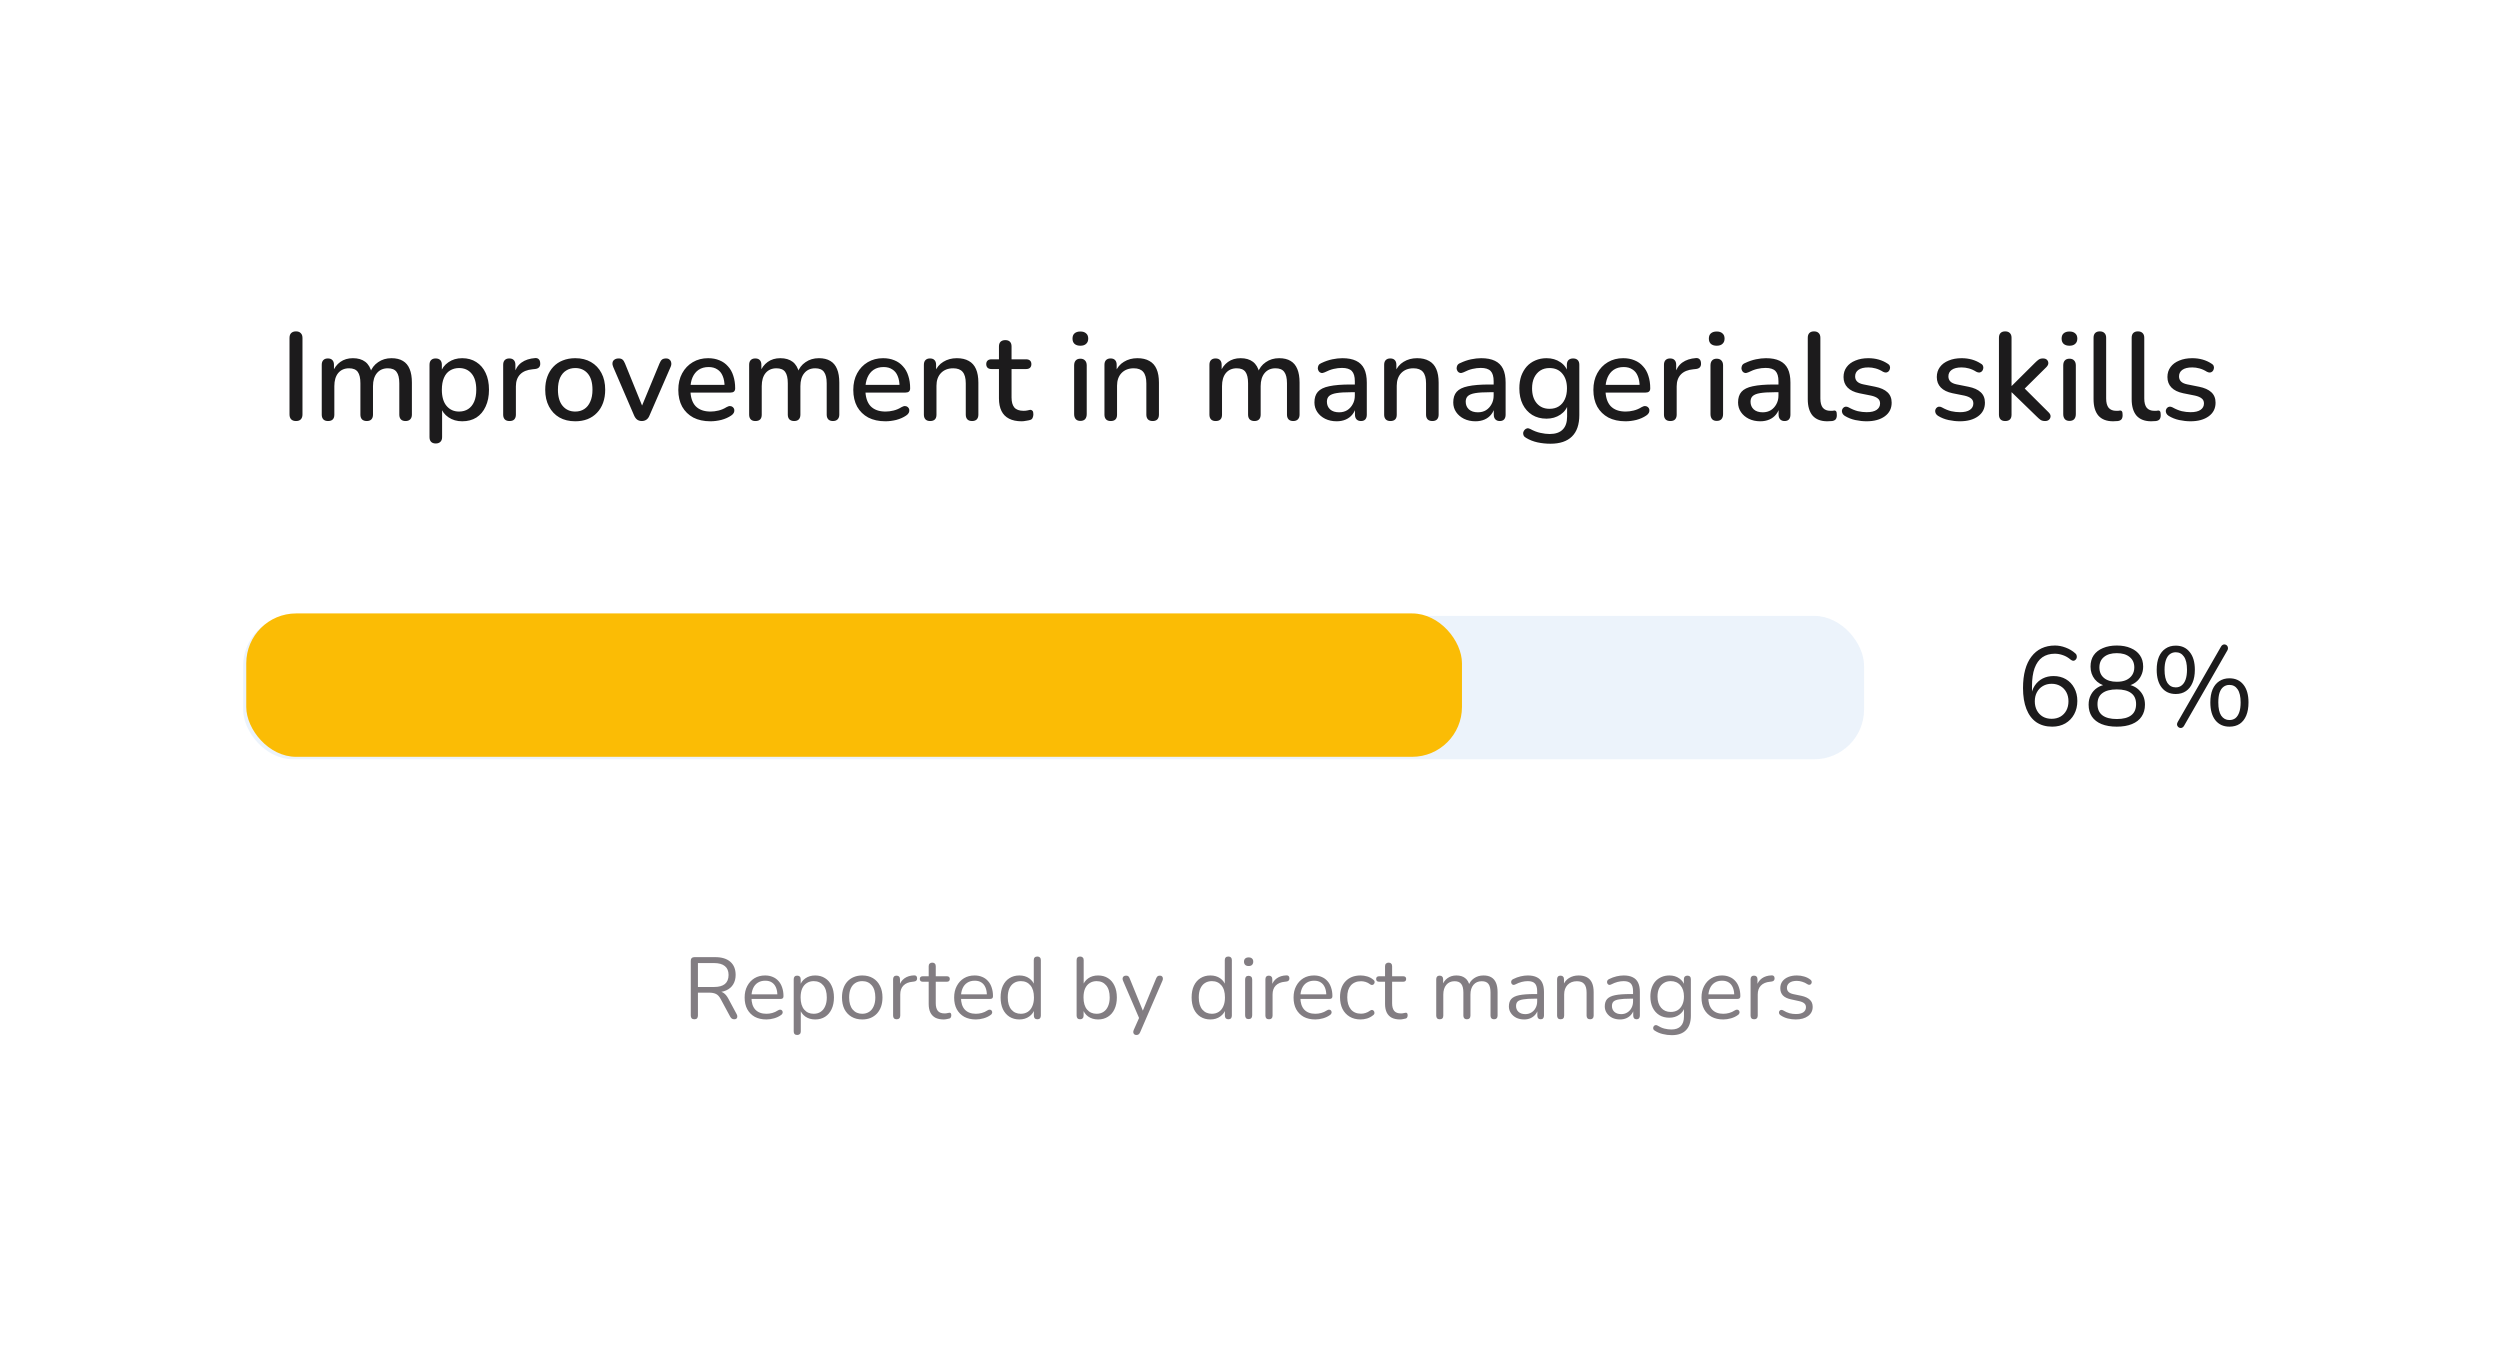
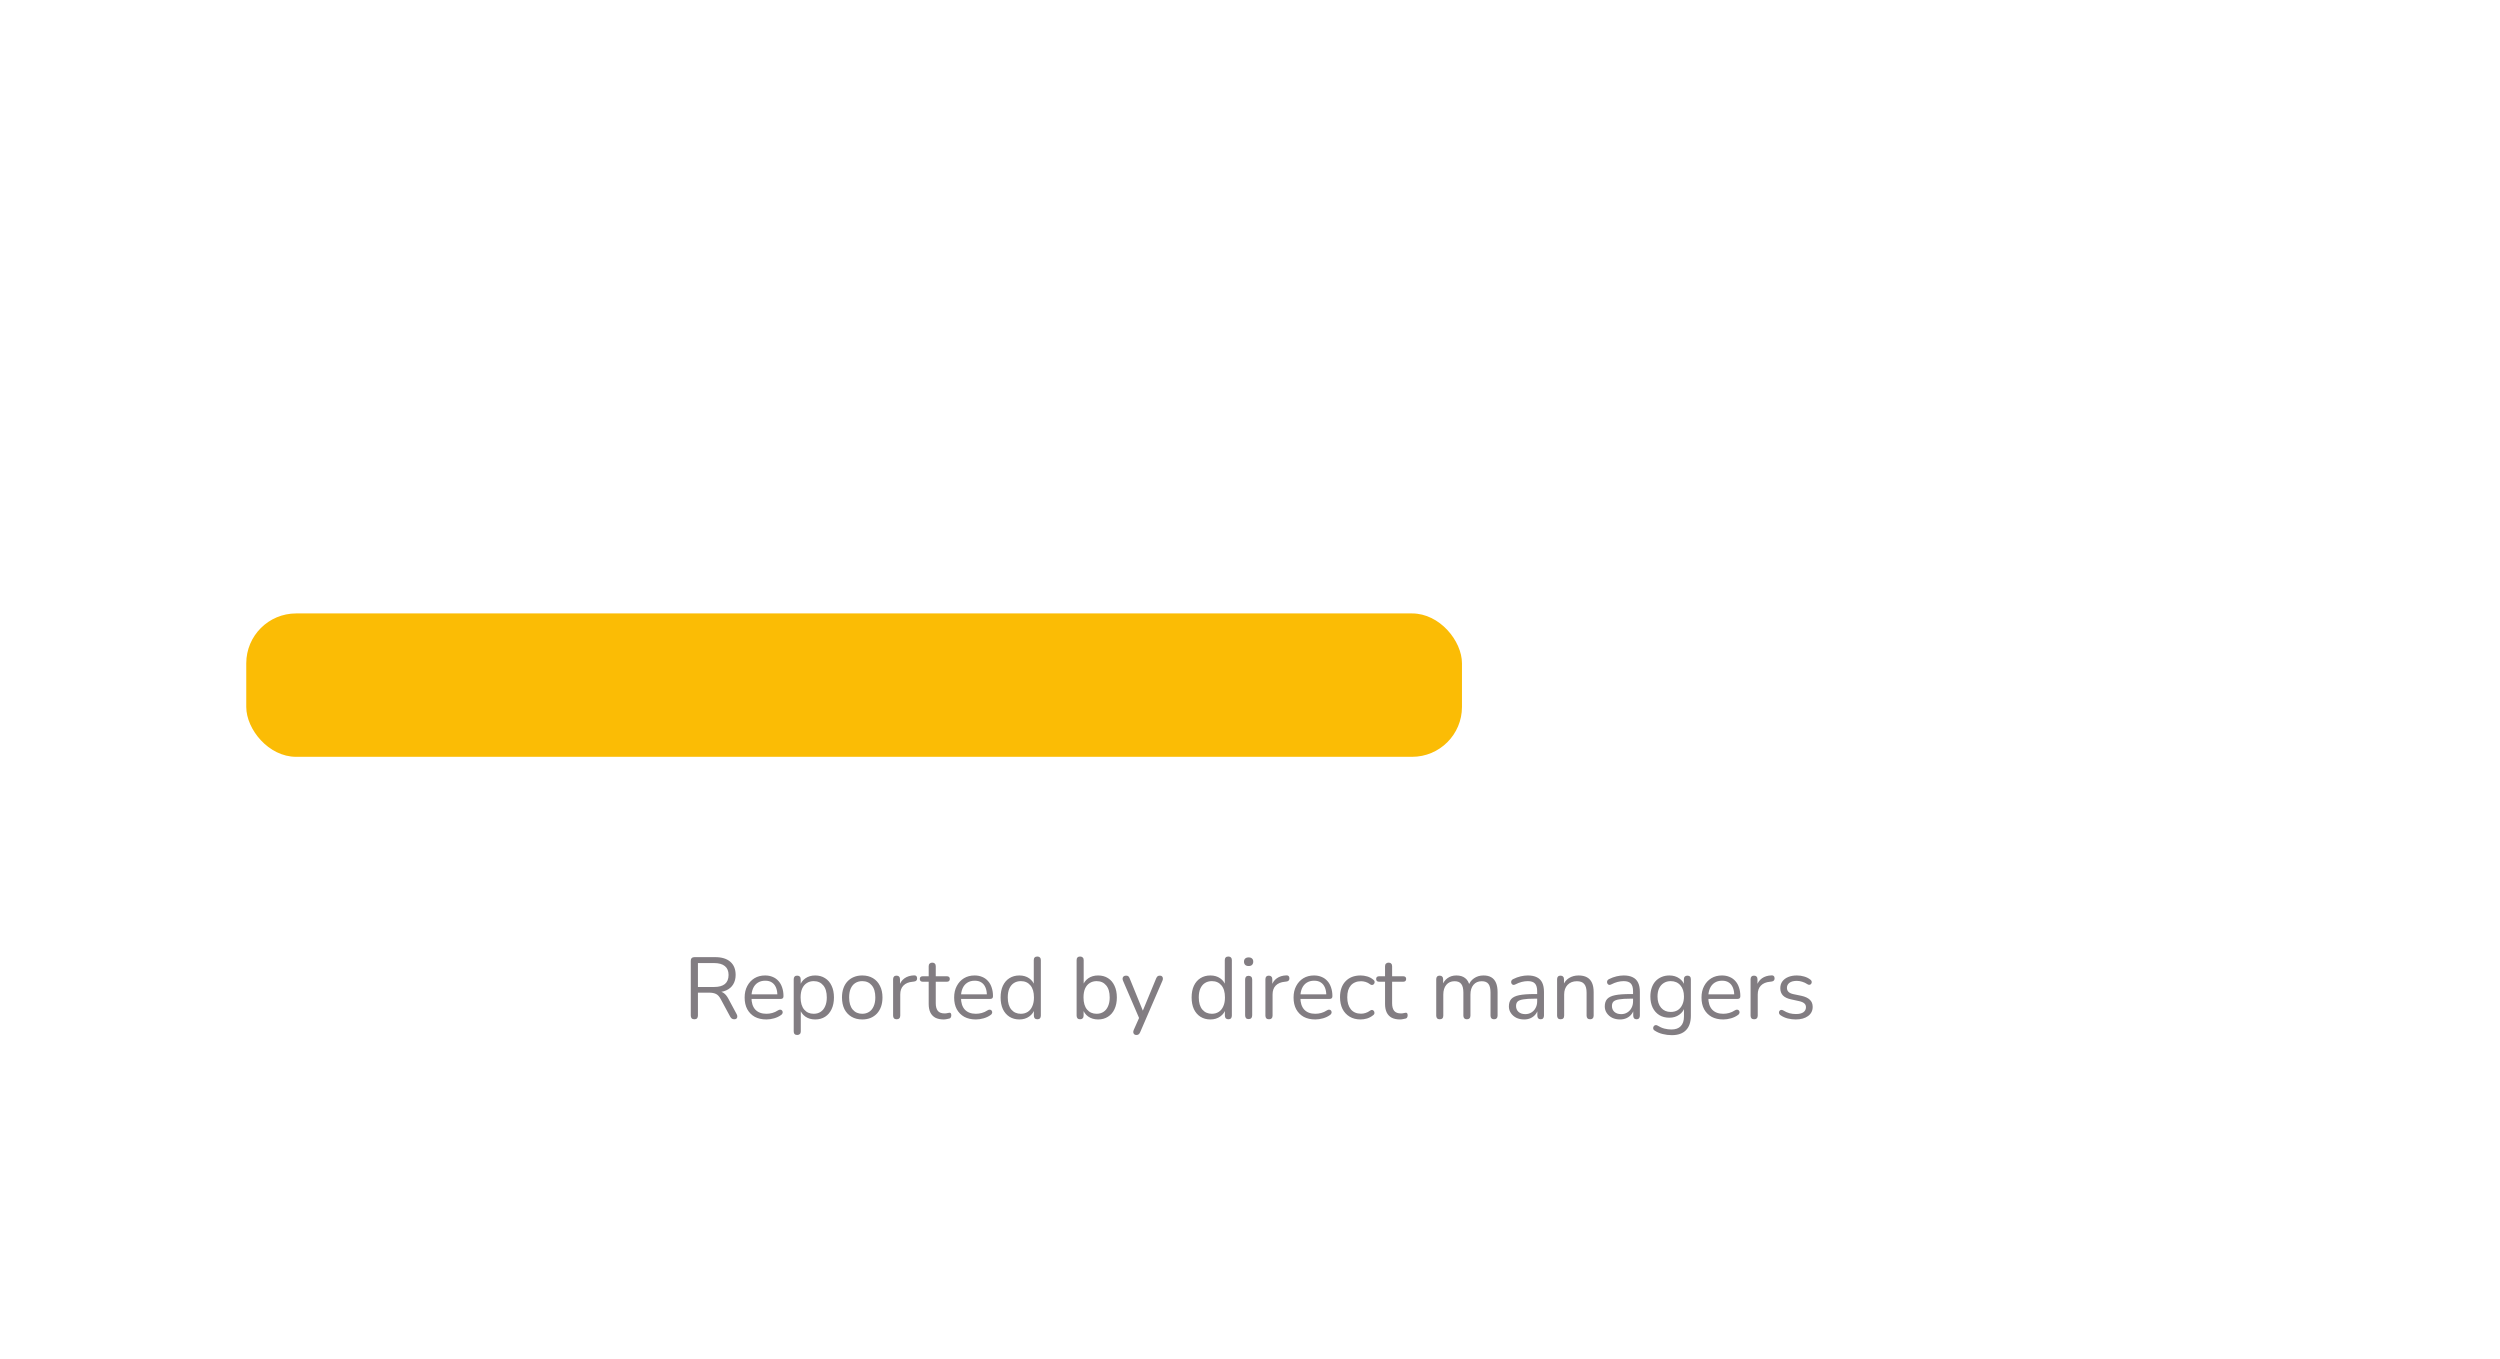
<svg xmlns="http://www.w3.org/2000/svg" width="401" height="218" viewBox="0 0 401 218" fill="none">
  <g filter="url(#filter0_d_2661_13583)">
-     <rect x="15" y="10.394" width="371" height="187" rx="20" fill="white" shape-rendering="crispEdges" />
-     <path d="M47.477 62.534C47.144 62.534 46.883 62.441 46.697 62.254C46.523 62.067 46.437 61.807 46.437 61.474V49.214C46.437 48.867 46.523 48.607 46.697 48.434C46.883 48.247 47.144 48.154 47.477 48.154C47.81 48.154 48.063 48.247 48.237 48.434C48.423 48.607 48.517 48.867 48.517 49.214V61.474C48.517 61.807 48.43 62.067 48.257 62.254C48.084 62.441 47.824 62.534 47.477 62.534ZM52.608 62.534C52.288 62.534 52.042 62.447 51.868 62.274C51.695 62.087 51.608 61.834 51.608 61.514V53.514C51.608 53.181 51.695 52.927 51.868 52.754C52.042 52.581 52.282 52.494 52.588 52.494C52.908 52.494 53.148 52.581 53.308 52.754C53.482 52.927 53.568 53.181 53.568 53.514V55.154L53.348 54.714C53.615 54.007 54.028 53.454 54.588 53.054C55.148 52.654 55.822 52.454 56.608 52.454C57.422 52.454 58.082 52.647 58.588 53.034C59.095 53.421 59.442 54.014 59.628 54.814H59.348C59.602 54.081 60.035 53.507 60.648 53.094C61.262 52.667 61.975 52.454 62.788 52.454C63.535 52.454 64.148 52.601 64.628 52.894C65.108 53.174 65.468 53.607 65.708 54.194C65.948 54.767 66.068 55.494 66.068 56.374V61.514C66.068 61.834 65.975 62.087 65.788 62.274C65.615 62.447 65.368 62.534 65.048 62.534C64.728 62.534 64.482 62.447 64.308 62.274C64.135 62.087 64.048 61.834 64.048 61.514V56.474C64.048 55.647 63.902 55.041 63.608 54.654C63.328 54.267 62.862 54.074 62.208 54.074C61.475 54.074 60.895 54.327 60.468 54.834C60.042 55.341 59.828 56.041 59.828 56.934V61.514C59.828 61.834 59.742 62.087 59.568 62.274C59.395 62.447 59.148 62.534 58.828 62.534C58.508 62.534 58.255 62.447 58.068 62.274C57.895 62.087 57.808 61.834 57.808 61.514V56.474C57.808 55.647 57.668 55.041 57.388 54.654C57.108 54.267 56.642 54.074 55.988 54.074C55.255 54.074 54.675 54.327 54.248 54.834C53.835 55.341 53.628 56.041 53.628 56.934V61.514C53.628 62.194 53.288 62.534 52.608 62.534ZM69.893 66.134C69.573 66.134 69.326 66.047 69.153 65.874C68.979 65.701 68.893 65.447 68.893 65.114V53.514C68.893 53.181 68.979 52.927 69.153 52.754C69.326 52.581 69.566 52.494 69.873 52.494C70.193 52.494 70.439 52.581 70.613 52.754C70.786 52.927 70.873 53.181 70.873 53.514V55.254L70.653 54.834C70.866 54.114 71.286 53.541 71.913 53.114C72.539 52.674 73.279 52.454 74.133 52.454C74.999 52.454 75.753 52.661 76.393 53.074C77.046 53.487 77.546 54.067 77.893 54.814C78.253 55.561 78.433 56.461 78.433 57.514C78.433 58.541 78.253 59.441 77.893 60.214C77.546 60.974 77.053 61.561 76.413 61.974C75.773 62.374 75.013 62.574 74.133 62.574C73.293 62.574 72.559 62.361 71.933 61.934C71.306 61.507 70.886 60.941 70.673 60.234H70.913V65.114C70.913 65.447 70.819 65.701 70.633 65.874C70.459 66.047 70.213 66.134 69.893 66.134ZM73.633 61.014C74.193 61.014 74.679 60.881 75.093 60.614C75.506 60.347 75.826 59.954 76.053 59.434C76.279 58.914 76.393 58.274 76.393 57.514C76.393 56.367 76.139 55.501 75.633 54.914C75.139 54.327 74.473 54.034 73.633 54.034C73.086 54.034 72.599 54.167 72.173 54.434C71.759 54.687 71.439 55.074 71.213 55.594C70.986 56.114 70.873 56.754 70.873 57.514C70.873 58.647 71.126 59.514 71.633 60.114C72.139 60.714 72.806 61.014 73.633 61.014ZM81.729 62.534C81.396 62.534 81.142 62.447 80.969 62.274C80.796 62.087 80.709 61.834 80.709 61.514V53.514C80.709 53.181 80.796 52.927 80.969 52.754C81.142 52.581 81.382 52.494 81.689 52.494C82.009 52.494 82.249 52.581 82.409 52.754C82.582 52.927 82.669 53.181 82.669 53.514V54.974H82.469C82.682 54.174 83.076 53.567 83.649 53.154C84.222 52.741 84.956 52.501 85.849 52.434C86.089 52.421 86.276 52.481 86.409 52.614C86.556 52.747 86.636 52.954 86.649 53.234C86.676 53.514 86.616 53.741 86.469 53.914C86.322 54.074 86.096 54.167 85.789 54.194L85.409 54.234C84.542 54.314 83.882 54.587 83.429 55.054C82.976 55.521 82.749 56.161 82.749 56.974V61.514C82.749 61.834 82.662 62.087 82.489 62.274C82.329 62.447 82.076 62.534 81.729 62.534ZM92.273 62.574C91.287 62.574 90.433 62.367 89.713 61.954C89.007 61.541 88.453 60.954 88.053 60.194C87.653 59.434 87.453 58.541 87.453 57.514C87.453 56.727 87.567 56.027 87.793 55.414C88.02 54.801 88.34 54.274 88.753 53.834C89.18 53.381 89.687 53.041 90.273 52.814C90.873 52.574 91.54 52.454 92.273 52.454C93.247 52.454 94.087 52.661 94.793 53.074C95.513 53.487 96.073 54.074 96.473 54.834C96.873 55.581 97.073 56.474 97.073 57.514C97.073 58.287 96.96 58.987 96.733 59.614C96.507 60.241 96.18 60.774 95.753 61.214C95.34 61.654 94.833 61.994 94.233 62.234C93.647 62.461 92.993 62.574 92.273 62.574ZM92.273 61.014C92.82 61.014 93.3 60.881 93.713 60.614C94.127 60.347 94.447 59.954 94.673 59.434C94.913 58.914 95.033 58.274 95.033 57.514C95.033 56.367 94.78 55.501 94.273 54.914C93.767 54.327 93.1 54.034 92.273 54.034C91.713 54.034 91.227 54.167 90.813 54.434C90.4 54.687 90.073 55.074 89.833 55.594C89.607 56.114 89.493 56.754 89.493 57.514C89.493 58.647 89.747 59.514 90.253 60.114C90.76 60.714 91.433 61.014 92.273 61.014ZM102.946 62.534C102.666 62.534 102.419 62.461 102.206 62.314C102.006 62.167 101.839 61.941 101.706 61.634L98.366 53.874C98.259 53.634 98.219 53.407 98.246 53.194C98.273 52.981 98.373 52.814 98.546 52.694C98.719 52.561 98.953 52.494 99.246 52.494C99.499 52.494 99.699 52.554 99.846 52.674C99.993 52.794 100.126 53.001 100.246 53.294L103.266 60.734H102.706L105.786 53.294C105.906 53.001 106.039 52.794 106.186 52.674C106.346 52.554 106.566 52.494 106.846 52.494C107.086 52.494 107.273 52.561 107.406 52.694C107.553 52.814 107.639 52.981 107.666 53.194C107.706 53.394 107.673 53.614 107.566 53.854L104.186 61.634C104.066 61.941 103.899 62.167 103.686 62.314C103.473 62.461 103.226 62.534 102.946 62.534ZM113.961 62.574C112.894 62.574 111.974 62.374 111.201 61.974C110.441 61.561 109.848 60.981 109.421 60.234C109.008 59.474 108.801 58.574 108.801 57.534C108.801 56.521 109.008 55.634 109.421 54.874C109.834 54.114 110.401 53.521 111.121 53.094C111.841 52.667 112.661 52.454 113.581 52.454C114.261 52.454 114.868 52.567 115.401 52.794C115.934 53.007 116.388 53.327 116.761 53.754C117.148 54.167 117.434 54.674 117.621 55.274C117.821 55.874 117.921 56.547 117.921 57.294C117.921 57.521 117.854 57.694 117.721 57.814C117.588 57.921 117.388 57.974 117.121 57.974H110.401V56.734H116.561L116.221 57.014C116.221 56.347 116.121 55.781 115.921 55.314C115.734 54.847 115.448 54.494 115.061 54.254C114.688 54.001 114.221 53.874 113.661 53.874C113.034 53.874 112.501 54.021 112.061 54.314C111.634 54.607 111.308 55.014 111.081 55.534C110.854 56.054 110.741 56.661 110.741 57.354V57.474C110.741 58.647 111.014 59.534 111.561 60.134C112.121 60.721 112.928 61.014 113.981 61.014C114.381 61.014 114.801 60.961 115.241 60.854C115.694 60.747 116.121 60.567 116.521 60.314C116.748 60.181 116.948 60.121 117.121 60.134C117.308 60.147 117.454 60.207 117.561 60.314C117.681 60.421 117.754 60.554 117.781 60.714C117.808 60.874 117.781 61.041 117.701 61.214C117.621 61.374 117.481 61.521 117.281 61.654C116.828 61.961 116.301 62.194 115.701 62.354C115.101 62.501 114.521 62.574 113.961 62.574ZM121.163 62.534C120.843 62.534 120.596 62.447 120.423 62.274C120.25 62.087 120.163 61.834 120.163 61.514V53.514C120.163 53.181 120.25 52.927 120.423 52.754C120.596 52.581 120.836 52.494 121.143 52.494C121.463 52.494 121.703 52.581 121.863 52.754C122.036 52.927 122.123 53.181 122.123 53.514V55.154L121.903 54.714C122.17 54.007 122.583 53.454 123.143 53.054C123.703 52.654 124.376 52.454 125.163 52.454C125.976 52.454 126.636 52.647 127.143 53.034C127.65 53.421 127.996 54.014 128.183 54.814H127.903C128.156 54.081 128.59 53.507 129.203 53.094C129.816 52.667 130.53 52.454 131.343 52.454C132.09 52.454 132.703 52.601 133.183 52.894C133.663 53.174 134.023 53.607 134.263 54.194C134.503 54.767 134.623 55.494 134.623 56.374V61.514C134.623 61.834 134.53 62.087 134.343 62.274C134.17 62.447 133.923 62.534 133.603 62.534C133.283 62.534 133.036 62.447 132.863 62.274C132.69 62.087 132.603 61.834 132.603 61.514V56.474C132.603 55.647 132.456 55.041 132.163 54.654C131.883 54.267 131.416 54.074 130.763 54.074C130.03 54.074 129.45 54.327 129.023 54.834C128.596 55.341 128.383 56.041 128.383 56.934V61.514C128.383 61.834 128.296 62.087 128.123 62.274C127.95 62.447 127.703 62.534 127.383 62.534C127.063 62.534 126.81 62.447 126.623 62.274C126.45 62.087 126.363 61.834 126.363 61.514V56.474C126.363 55.647 126.223 55.041 125.943 54.654C125.663 54.267 125.196 54.074 124.543 54.074C123.81 54.074 123.23 54.327 122.803 54.834C122.39 55.341 122.183 56.041 122.183 56.934V61.514C122.183 62.194 121.843 62.534 121.163 62.534ZM142.027 62.574C140.961 62.574 140.041 62.374 139.267 61.974C138.507 61.561 137.914 60.981 137.487 60.234C137.074 59.474 136.867 58.574 136.867 57.534C136.867 56.521 137.074 55.634 137.487 54.874C137.901 54.114 138.467 53.521 139.187 53.094C139.907 52.667 140.727 52.454 141.647 52.454C142.327 52.454 142.934 52.567 143.467 52.794C144.001 53.007 144.454 53.327 144.827 53.754C145.214 54.167 145.501 54.674 145.687 55.274C145.887 55.874 145.987 56.547 145.987 57.294C145.987 57.521 145.921 57.694 145.787 57.814C145.654 57.921 145.454 57.974 145.187 57.974H138.467V56.734H144.627L144.287 57.014C144.287 56.347 144.187 55.781 143.987 55.314C143.801 54.847 143.514 54.494 143.127 54.254C142.754 54.001 142.287 53.874 141.727 53.874C141.101 53.874 140.567 54.021 140.127 54.314C139.701 54.607 139.374 55.014 139.147 55.534C138.921 56.054 138.807 56.661 138.807 57.354V57.474C138.807 58.647 139.081 59.534 139.627 60.134C140.187 60.721 140.994 61.014 142.047 61.014C142.447 61.014 142.867 60.961 143.307 60.854C143.761 60.747 144.187 60.567 144.587 60.314C144.814 60.181 145.014 60.121 145.187 60.134C145.374 60.147 145.521 60.207 145.627 60.314C145.747 60.421 145.821 60.554 145.847 60.714C145.874 60.874 145.847 61.041 145.767 61.214C145.687 61.374 145.547 61.521 145.347 61.654C144.894 61.961 144.367 62.194 143.767 62.354C143.167 62.501 142.587 62.574 142.027 62.574ZM149.19 62.534C148.87 62.534 148.623 62.447 148.45 62.274C148.276 62.087 148.19 61.834 148.19 61.514V53.514C148.19 53.181 148.276 52.927 148.45 52.754C148.623 52.581 148.863 52.494 149.17 52.494C149.49 52.494 149.73 52.581 149.89 52.754C150.063 52.927 150.15 53.181 150.15 53.514V55.074L149.93 54.714C150.223 53.967 150.683 53.407 151.31 53.034C151.936 52.647 152.656 52.454 153.47 52.454C154.243 52.454 154.883 52.601 155.39 52.894C155.91 53.174 156.296 53.607 156.55 54.194C156.803 54.767 156.93 55.494 156.93 56.374V61.514C156.93 61.834 156.843 62.087 156.67 62.274C156.496 62.447 156.25 62.534 155.93 62.534C155.596 62.534 155.343 62.447 155.17 62.274C154.996 62.087 154.91 61.834 154.91 61.514V56.494C154.91 55.654 154.743 55.041 154.41 54.654C154.09 54.267 153.583 54.074 152.89 54.074C152.076 54.074 151.423 54.327 150.93 54.834C150.45 55.341 150.21 56.021 150.21 56.874V61.514C150.21 62.194 149.87 62.534 149.19 62.534ZM163.873 62.574C163.073 62.574 162.4 62.434 161.853 62.154C161.306 61.874 160.9 61.461 160.633 60.914C160.366 60.367 160.233 59.701 160.233 58.914V54.194H159.033C158.766 54.194 158.56 54.127 158.413 53.994C158.266 53.847 158.193 53.654 158.193 53.414C158.193 53.161 158.266 52.967 158.413 52.834C158.56 52.701 158.766 52.634 159.033 52.634H160.233V50.574C160.233 50.241 160.32 49.987 160.493 49.814C160.68 49.641 160.933 49.554 161.253 49.554C161.573 49.554 161.82 49.641 161.993 49.814C162.166 49.987 162.253 50.241 162.253 50.574V52.634H164.593C164.86 52.634 165.066 52.701 165.213 52.834C165.36 52.967 165.433 53.161 165.433 53.414C165.433 53.654 165.36 53.847 165.213 53.994C165.066 54.127 164.86 54.194 164.593 54.194H162.253V58.754C162.253 59.461 162.4 59.994 162.693 60.354C163 60.714 163.493 60.894 164.173 60.894C164.413 60.894 164.62 60.874 164.793 60.834C164.98 60.781 165.133 60.747 165.253 60.734C165.4 60.734 165.52 60.787 165.613 60.894C165.706 60.987 165.753 61.174 165.753 61.454C165.753 61.654 165.713 61.841 165.633 62.014C165.566 62.187 165.44 62.301 165.253 62.354C165.093 62.407 164.873 62.454 164.593 62.494C164.326 62.547 164.086 62.574 163.873 62.574ZM173.291 62.514C172.971 62.514 172.724 62.421 172.551 62.234C172.378 62.034 172.291 61.761 172.291 61.414V53.614C172.291 53.267 172.378 53.001 172.551 52.814C172.724 52.627 172.971 52.534 173.291 52.534C173.611 52.534 173.858 52.627 174.031 52.814C174.218 53.001 174.311 53.267 174.311 53.614V61.414C174.311 61.761 174.224 62.034 174.051 62.234C173.878 62.421 173.624 62.514 173.291 62.514ZM173.291 50.454C172.891 50.454 172.578 50.354 172.351 50.154C172.138 49.954 172.031 49.674 172.031 49.314C172.031 48.941 172.138 48.661 172.351 48.474C172.578 48.274 172.891 48.174 173.291 48.174C173.691 48.174 173.998 48.274 174.211 48.474C174.438 48.661 174.551 48.941 174.551 49.314C174.551 49.674 174.438 49.954 174.211 50.154C173.998 50.354 173.691 50.454 173.291 50.454ZM178.154 62.534C177.834 62.534 177.588 62.447 177.414 62.274C177.241 62.087 177.154 61.834 177.154 61.514V53.514C177.154 53.181 177.241 52.927 177.414 52.754C177.588 52.581 177.828 52.494 178.134 52.494C178.454 52.494 178.694 52.581 178.854 52.754C179.028 52.927 179.114 53.181 179.114 53.514V55.074L178.894 54.714C179.188 53.967 179.648 53.407 180.274 53.034C180.901 52.647 181.621 52.454 182.434 52.454C183.208 52.454 183.848 52.601 184.354 52.894C184.874 53.174 185.261 53.607 185.514 54.194C185.768 54.767 185.894 55.494 185.894 56.374V61.514C185.894 61.834 185.808 62.087 185.634 62.274C185.461 62.447 185.214 62.534 184.894 62.534C184.561 62.534 184.308 62.447 184.134 62.274C183.961 62.087 183.874 61.834 183.874 61.514V56.494C183.874 55.654 183.708 55.041 183.374 54.654C183.054 54.267 182.548 54.074 181.854 54.074C181.041 54.074 180.388 54.327 179.894 54.834C179.414 55.341 179.174 56.021 179.174 56.874V61.514C179.174 62.194 178.834 62.534 178.154 62.534ZM194.991 62.534C194.671 62.534 194.425 62.447 194.251 62.274C194.078 62.087 193.991 61.834 193.991 61.514V53.514C193.991 53.181 194.078 52.927 194.251 52.754C194.425 52.581 194.665 52.494 194.971 52.494C195.291 52.494 195.531 52.581 195.691 52.754C195.865 52.927 195.951 53.181 195.951 53.514V55.154L195.731 54.714C195.998 54.007 196.411 53.454 196.971 53.054C197.531 52.654 198.205 52.454 198.991 52.454C199.805 52.454 200.465 52.647 200.971 53.034C201.478 53.421 201.825 54.014 202.011 54.814H201.731C201.985 54.081 202.418 53.507 203.031 53.094C203.645 52.667 204.358 52.454 205.171 52.454C205.918 52.454 206.531 52.601 207.011 52.894C207.491 53.174 207.851 53.607 208.091 54.194C208.331 54.767 208.451 55.494 208.451 56.374V61.514C208.451 61.834 208.358 62.087 208.171 62.274C207.998 62.447 207.751 62.534 207.431 62.534C207.111 62.534 206.865 62.447 206.691 62.274C206.518 62.087 206.431 61.834 206.431 61.514V56.474C206.431 55.647 206.285 55.041 205.991 54.654C205.711 54.267 205.245 54.074 204.591 54.074C203.858 54.074 203.278 54.327 202.851 54.834C202.425 55.341 202.211 56.041 202.211 56.934V61.514C202.211 61.834 202.125 62.087 201.951 62.274C201.778 62.447 201.531 62.534 201.211 62.534C200.891 62.534 200.638 62.447 200.451 62.274C200.278 62.087 200.191 61.834 200.191 61.514V56.474C200.191 55.647 200.051 55.041 199.771 54.654C199.491 54.267 199.025 54.074 198.371 54.074C197.638 54.074 197.058 54.327 196.631 54.834C196.218 55.341 196.011 56.041 196.011 56.934V61.514C196.011 62.194 195.671 62.534 194.991 62.534ZM214.395 62.574C213.715 62.574 213.102 62.441 212.555 62.174C212.022 61.907 211.602 61.547 211.295 61.094C210.989 60.641 210.835 60.127 210.835 59.554C210.835 58.834 211.015 58.267 211.375 57.854C211.749 57.427 212.355 57.127 213.195 56.954C214.049 56.767 215.195 56.674 216.635 56.674H217.575V57.914H216.655C215.695 57.914 214.935 57.961 214.375 58.054C213.815 58.147 213.415 58.307 213.175 58.534C212.949 58.747 212.835 59.047 212.835 59.434C212.835 59.941 213.009 60.354 213.355 60.674C213.702 60.981 214.182 61.134 214.795 61.134C215.289 61.134 215.722 61.021 216.095 60.794C216.469 60.554 216.762 60.234 216.975 59.834C217.202 59.434 217.315 58.974 217.315 58.454V56.154C217.315 55.394 217.155 54.847 216.835 54.514C216.515 54.181 215.989 54.014 215.255 54.014C214.829 54.014 214.382 54.067 213.915 54.174C213.462 54.281 212.989 54.461 212.495 54.714C212.269 54.821 212.075 54.854 211.915 54.814C211.755 54.774 211.629 54.687 211.535 54.554C211.442 54.407 211.389 54.254 211.375 54.094C211.375 53.921 211.415 53.754 211.495 53.594C211.589 53.434 211.742 53.314 211.955 53.234C212.542 52.954 213.122 52.754 213.695 52.634C214.269 52.514 214.809 52.454 215.315 52.454C216.209 52.454 216.942 52.594 217.515 52.874C218.102 53.154 218.535 53.581 218.815 54.154C219.095 54.727 219.235 55.467 219.235 56.374V61.514C219.235 61.834 219.155 62.087 218.995 62.274C218.835 62.447 218.602 62.534 218.295 62.534C218.002 62.534 217.769 62.447 217.595 62.274C217.422 62.087 217.335 61.834 217.335 61.514V60.214H217.515C217.409 60.707 217.209 61.134 216.915 61.494C216.635 61.841 216.282 62.107 215.855 62.294C215.429 62.481 214.942 62.574 214.395 62.574ZM223.018 62.534C222.698 62.534 222.451 62.447 222.278 62.274C222.104 62.087 222.018 61.834 222.018 61.514V53.514C222.018 53.181 222.104 52.927 222.278 52.754C222.451 52.581 222.691 52.494 222.998 52.494C223.318 52.494 223.558 52.581 223.718 52.754C223.891 52.927 223.978 53.181 223.978 53.514V55.074L223.758 54.714C224.051 53.967 224.511 53.407 225.138 53.034C225.764 52.647 226.484 52.454 227.298 52.454C228.071 52.454 228.711 52.601 229.218 52.894C229.738 53.174 230.124 53.607 230.378 54.194C230.631 54.767 230.758 55.494 230.758 56.374V61.514C230.758 61.834 230.671 62.087 230.498 62.274C230.324 62.447 230.078 62.534 229.758 62.534C229.424 62.534 229.171 62.447 228.998 62.274C228.824 62.087 228.738 61.834 228.738 61.514V56.494C228.738 55.654 228.571 55.041 228.238 54.654C227.918 54.267 227.411 54.074 226.718 54.074C225.904 54.074 225.251 54.327 224.758 54.834C224.278 55.341 224.038 56.021 224.038 56.874V61.514C224.038 62.194 223.698 62.534 223.018 62.534ZM236.661 62.574C235.981 62.574 235.368 62.441 234.821 62.174C234.288 61.907 233.868 61.547 233.561 61.094C233.254 60.641 233.101 60.127 233.101 59.554C233.101 58.834 233.281 58.267 233.641 57.854C234.014 57.427 234.621 57.127 235.461 56.954C236.314 56.767 237.461 56.674 238.901 56.674H239.841V57.914H238.921C237.961 57.914 237.201 57.961 236.641 58.054C236.081 58.147 235.681 58.307 235.441 58.534C235.214 58.747 235.101 59.047 235.101 59.434C235.101 59.941 235.274 60.354 235.621 60.674C235.968 60.981 236.448 61.134 237.061 61.134C237.554 61.134 237.988 61.021 238.361 60.794C238.734 60.554 239.028 60.234 239.241 59.834C239.468 59.434 239.581 58.974 239.581 58.454V56.154C239.581 55.394 239.421 54.847 239.101 54.514C238.781 54.181 238.254 54.014 237.521 54.014C237.094 54.014 236.648 54.067 236.181 54.174C235.728 54.281 235.254 54.461 234.761 54.714C234.534 54.821 234.341 54.854 234.181 54.814C234.021 54.774 233.894 54.687 233.801 54.554C233.708 54.407 233.654 54.254 233.641 54.094C233.641 53.921 233.681 53.754 233.761 53.594C233.854 53.434 234.008 53.314 234.221 53.234C234.808 52.954 235.388 52.754 235.961 52.634C236.534 52.514 237.074 52.454 237.581 52.454C238.474 52.454 239.208 52.594 239.781 52.874C240.368 53.154 240.801 53.581 241.081 54.154C241.361 54.727 241.501 55.467 241.501 56.374V61.514C241.501 61.834 241.421 62.087 241.261 62.274C241.101 62.447 240.868 62.534 240.561 62.534C240.268 62.534 240.034 62.447 239.861 62.274C239.688 62.087 239.601 61.834 239.601 61.514V60.214H239.781C239.674 60.707 239.474 61.134 239.181 61.494C238.901 61.841 238.548 62.107 238.121 62.294C237.694 62.481 237.208 62.574 236.661 62.574ZM248.703 66.174C247.983 66.174 247.283 66.101 246.603 65.954C245.937 65.807 245.33 65.567 244.783 65.234C244.583 65.127 244.45 64.994 244.383 64.834C244.317 64.687 244.297 64.534 244.323 64.374C244.363 64.214 244.437 64.074 244.543 63.954C244.65 63.834 244.777 63.754 244.923 63.714C245.083 63.674 245.25 63.701 245.423 63.794C246.01 64.114 246.563 64.327 247.083 64.434C247.617 64.554 248.11 64.614 248.563 64.614C249.497 64.614 250.197 64.374 250.663 63.894C251.13 63.427 251.363 62.734 251.363 61.814V59.774H251.543C251.343 60.507 250.923 61.087 250.283 61.514C249.643 61.941 248.903 62.154 248.063 62.154C247.183 62.154 246.417 61.954 245.763 61.554C245.11 61.141 244.603 60.574 244.243 59.854C243.883 59.121 243.703 58.267 243.703 57.294C243.703 56.561 243.803 55.901 244.003 55.314C244.217 54.727 244.51 54.221 244.883 53.794C245.27 53.367 245.73 53.041 246.263 52.814C246.81 52.574 247.41 52.454 248.063 52.454C248.917 52.454 249.657 52.667 250.283 53.094C250.923 53.521 251.337 54.101 251.523 54.834L251.323 55.174V53.514C251.323 53.181 251.41 52.927 251.583 52.754C251.77 52.581 252.017 52.494 252.323 52.494C252.643 52.494 252.89 52.581 253.063 52.754C253.237 52.927 253.323 53.181 253.323 53.514V61.574C253.323 63.094 252.93 64.241 252.143 65.014C251.357 65.787 250.21 66.174 248.703 66.174ZM248.543 60.574C249.13 60.574 249.63 60.441 250.043 60.174C250.457 59.907 250.777 59.527 251.003 59.034C251.23 58.541 251.343 57.961 251.343 57.294C251.343 56.294 251.09 55.501 250.583 54.914C250.09 54.327 249.41 54.034 248.543 54.034C247.97 54.034 247.477 54.167 247.063 54.434C246.65 54.701 246.323 55.081 246.083 55.574C245.857 56.054 245.743 56.627 245.743 57.294C245.743 58.307 245.997 59.107 246.503 59.694C247.01 60.281 247.69 60.574 248.543 60.574ZM260.738 62.574C259.672 62.574 258.752 62.374 257.978 61.974C257.218 61.561 256.625 60.981 256.198 60.234C255.785 59.474 255.578 58.574 255.578 57.534C255.578 56.521 255.785 55.634 256.198 54.874C256.612 54.114 257.178 53.521 257.898 53.094C258.618 52.667 259.438 52.454 260.358 52.454C261.038 52.454 261.645 52.567 262.178 52.794C262.712 53.007 263.165 53.327 263.538 53.754C263.925 54.167 264.212 54.674 264.398 55.274C264.598 55.874 264.698 56.547 264.698 57.294C264.698 57.521 264.632 57.694 264.498 57.814C264.365 57.921 264.165 57.974 263.898 57.974H257.178V56.734H263.338L262.998 57.014C262.998 56.347 262.898 55.781 262.698 55.314C262.512 54.847 262.225 54.494 261.838 54.254C261.465 54.001 260.998 53.874 260.438 53.874C259.812 53.874 259.278 54.021 258.838 54.314C258.412 54.607 258.085 55.014 257.858 55.534C257.632 56.054 257.518 56.661 257.518 57.354V57.474C257.518 58.647 257.792 59.534 258.338 60.134C258.898 60.721 259.705 61.014 260.758 61.014C261.158 61.014 261.578 60.961 262.018 60.854C262.472 60.747 262.898 60.567 263.298 60.314C263.525 60.181 263.725 60.121 263.898 60.134C264.085 60.147 264.232 60.207 264.338 60.314C264.458 60.421 264.532 60.554 264.558 60.714C264.585 60.874 264.558 61.041 264.478 61.214C264.398 61.374 264.258 61.521 264.058 61.654C263.605 61.961 263.078 62.194 262.478 62.354C261.878 62.501 261.298 62.574 260.738 62.574ZM267.92 62.534C267.587 62.534 267.334 62.447 267.16 62.274C266.987 62.087 266.9 61.834 266.9 61.514V53.514C266.9 53.181 266.987 52.927 267.16 52.754C267.334 52.581 267.574 52.494 267.88 52.494C268.2 52.494 268.44 52.581 268.6 52.754C268.774 52.927 268.86 53.181 268.86 53.514V54.974H268.66C268.874 54.174 269.267 53.567 269.84 53.154C270.414 52.741 271.147 52.501 272.04 52.434C272.28 52.421 272.467 52.481 272.6 52.614C272.747 52.747 272.827 52.954 272.84 53.234C272.867 53.514 272.807 53.741 272.66 53.914C272.514 54.074 272.287 54.167 271.98 54.194L271.6 54.234C270.734 54.314 270.074 54.587 269.62 55.054C269.167 55.521 268.94 56.161 268.94 56.974V61.514C268.94 61.834 268.854 62.087 268.68 62.274C268.52 62.447 268.267 62.534 267.92 62.534ZM275.361 62.514C275.041 62.514 274.795 62.421 274.621 62.234C274.448 62.034 274.361 61.761 274.361 61.414V53.614C274.361 53.267 274.448 53.001 274.621 52.814C274.795 52.627 275.041 52.534 275.361 52.534C275.681 52.534 275.928 52.627 276.101 52.814C276.288 53.001 276.381 53.267 276.381 53.614V61.414C276.381 61.761 276.295 62.034 276.121 62.234C275.948 62.421 275.695 62.514 275.361 62.514ZM275.361 50.454C274.961 50.454 274.648 50.354 274.421 50.154C274.208 49.954 274.101 49.674 274.101 49.314C274.101 48.941 274.208 48.661 274.421 48.474C274.648 48.274 274.961 48.174 275.361 48.174C275.761 48.174 276.068 48.274 276.281 48.474C276.508 48.661 276.621 48.941 276.621 49.314C276.621 49.674 276.508 49.954 276.281 50.154C276.068 50.354 275.761 50.454 275.361 50.454ZM282.345 62.574C281.665 62.574 281.051 62.441 280.505 62.174C279.971 61.907 279.551 61.547 279.245 61.094C278.938 60.641 278.785 60.127 278.785 59.554C278.785 58.834 278.965 58.267 279.325 57.854C279.698 57.427 280.305 57.127 281.145 56.954C281.998 56.767 283.145 56.674 284.585 56.674H285.525V57.914H284.605C283.645 57.914 282.885 57.961 282.325 58.054C281.765 58.147 281.365 58.307 281.125 58.534C280.898 58.747 280.785 59.047 280.785 59.434C280.785 59.941 280.958 60.354 281.305 60.674C281.651 60.981 282.131 61.134 282.745 61.134C283.238 61.134 283.671 61.021 284.045 60.794C284.418 60.554 284.711 60.234 284.925 59.834C285.151 59.434 285.265 58.974 285.265 58.454V56.154C285.265 55.394 285.105 54.847 284.785 54.514C284.465 54.181 283.938 54.014 283.205 54.014C282.778 54.014 282.331 54.067 281.865 54.174C281.411 54.281 280.938 54.461 280.445 54.714C280.218 54.821 280.025 54.854 279.865 54.814C279.705 54.774 279.578 54.687 279.485 54.554C279.391 54.407 279.338 54.254 279.325 54.094C279.325 53.921 279.365 53.754 279.445 53.594C279.538 53.434 279.691 53.314 279.905 53.234C280.491 52.954 281.071 52.754 281.645 52.634C282.218 52.514 282.758 52.454 283.265 52.454C284.158 52.454 284.891 52.594 285.465 52.874C286.051 53.154 286.485 53.581 286.765 54.154C287.045 54.727 287.185 55.467 287.185 56.374V61.514C287.185 61.834 287.105 62.087 286.945 62.274C286.785 62.447 286.551 62.534 286.245 62.534C285.951 62.534 285.718 62.447 285.545 62.274C285.371 62.087 285.285 61.834 285.285 61.514V60.214H285.465C285.358 60.707 285.158 61.134 284.865 61.494C284.585 61.841 284.231 62.107 283.805 62.294C283.378 62.481 282.891 62.574 282.345 62.574ZM293.107 62.574C292.067 62.574 291.28 62.274 290.747 61.674C290.227 61.061 289.967 60.181 289.967 59.034V49.174C289.967 48.841 290.054 48.587 290.227 48.414C290.4 48.241 290.647 48.154 290.967 48.154C291.287 48.154 291.534 48.241 291.707 48.414C291.894 48.587 291.987 48.841 291.987 49.174V58.914C291.987 59.581 292.12 60.081 292.387 60.414C292.667 60.734 293.067 60.894 293.587 60.894C293.707 60.894 293.814 60.894 293.907 60.894C294 60.881 294.094 60.867 294.187 60.854C294.347 60.841 294.46 60.887 294.527 60.994C294.594 61.087 294.627 61.287 294.627 61.594C294.627 61.874 294.567 62.094 294.447 62.254C294.327 62.401 294.134 62.494 293.867 62.534C293.747 62.547 293.62 62.554 293.487 62.554C293.354 62.567 293.227 62.574 293.107 62.574ZM299.403 62.574C298.816 62.574 298.209 62.507 297.583 62.374C296.969 62.241 296.403 62.014 295.882 61.694C295.709 61.574 295.589 61.441 295.523 61.294C295.456 61.147 295.429 61.001 295.443 60.854C295.469 60.694 295.529 60.561 295.623 60.454C295.729 60.334 295.856 60.261 296.003 60.234C296.163 60.207 296.329 60.241 296.503 60.334C297.023 60.627 297.523 60.834 298.003 60.954C298.483 61.061 298.956 61.114 299.423 61.114C300.129 61.114 300.663 60.987 301.023 60.734C301.383 60.481 301.563 60.141 301.563 59.714C301.563 59.367 301.443 59.101 301.203 58.914C300.963 58.714 300.603 58.561 300.123 58.454L298.223 58.074C297.396 57.901 296.769 57.594 296.343 57.154C295.916 56.714 295.703 56.154 295.703 55.474C295.703 54.861 295.869 54.327 296.203 53.874C296.536 53.421 297.003 53.074 297.603 52.834C298.203 52.581 298.896 52.454 299.683 52.454C300.269 52.454 300.823 52.527 301.343 52.674C301.863 52.821 302.343 53.041 302.783 53.334C302.956 53.427 303.069 53.554 303.123 53.714C303.176 53.861 303.183 54.007 303.143 54.154C303.116 54.301 303.049 54.434 302.943 54.554C302.836 54.661 302.703 54.727 302.543 54.754C302.396 54.767 302.229 54.727 302.043 54.634C301.643 54.381 301.243 54.201 300.843 54.094C300.456 53.987 300.069 53.934 299.683 53.934C298.976 53.934 298.443 54.067 298.083 54.334C297.736 54.587 297.563 54.934 297.563 55.374C297.563 55.707 297.669 55.981 297.883 56.194C298.096 56.407 298.429 56.561 298.883 56.654L300.783 57.034C301.649 57.207 302.303 57.501 302.743 57.914C303.196 58.327 303.423 58.887 303.423 59.594C303.423 60.514 303.056 61.241 302.323 61.774C301.589 62.307 300.616 62.574 299.403 62.574ZM314.363 62.574C313.777 62.574 313.17 62.507 312.543 62.374C311.93 62.241 311.363 62.014 310.843 61.694C310.67 61.574 310.55 61.441 310.483 61.294C310.417 61.147 310.39 61.001 310.403 60.854C310.43 60.694 310.49 60.561 310.583 60.454C310.69 60.334 310.817 60.261 310.963 60.234C311.123 60.207 311.29 60.241 311.463 60.334C311.983 60.627 312.483 60.834 312.963 60.954C313.443 61.061 313.917 61.114 314.383 61.114C315.09 61.114 315.623 60.987 315.983 60.734C316.343 60.481 316.523 60.141 316.523 59.714C316.523 59.367 316.403 59.101 316.163 58.914C315.923 58.714 315.563 58.561 315.083 58.454L313.183 58.074C312.357 57.901 311.73 57.594 311.303 57.154C310.877 56.714 310.663 56.154 310.663 55.474C310.663 54.861 310.83 54.327 311.163 53.874C311.497 53.421 311.963 53.074 312.563 52.834C313.163 52.581 313.857 52.454 314.643 52.454C315.23 52.454 315.783 52.527 316.303 52.674C316.823 52.821 317.303 53.041 317.743 53.334C317.917 53.427 318.03 53.554 318.083 53.714C318.137 53.861 318.143 54.007 318.103 54.154C318.077 54.301 318.01 54.434 317.903 54.554C317.797 54.661 317.663 54.727 317.503 54.754C317.357 54.767 317.19 54.727 317.003 54.634C316.603 54.381 316.203 54.201 315.803 54.094C315.417 53.987 315.03 53.934 314.643 53.934C313.937 53.934 313.403 54.067 313.043 54.334C312.697 54.587 312.523 54.934 312.523 55.374C312.523 55.707 312.63 55.981 312.843 56.194C313.057 56.407 313.39 56.561 313.843 56.654L315.743 57.034C316.61 57.207 317.263 57.501 317.703 57.914C318.157 58.327 318.383 58.887 318.383 59.594C318.383 60.514 318.017 61.241 317.283 61.774C316.55 62.307 315.577 62.574 314.363 62.574ZM321.631 62.534C321.311 62.534 321.064 62.447 320.891 62.274C320.718 62.087 320.631 61.834 320.631 61.514V49.174C320.631 48.841 320.718 48.587 320.891 48.414C321.064 48.241 321.311 48.154 321.631 48.154C321.951 48.154 322.198 48.241 322.371 48.414C322.558 48.587 322.651 48.841 322.651 49.174V56.894H322.691L326.431 53.174C326.644 52.961 326.838 52.794 327.011 52.674C327.184 52.554 327.411 52.494 327.691 52.494C327.971 52.494 328.184 52.567 328.331 52.714C328.478 52.861 328.551 53.041 328.551 53.254C328.551 53.454 328.451 53.661 328.251 53.874L324.291 57.794V56.854L328.611 61.154C328.824 61.367 328.924 61.581 328.911 61.794C328.898 62.007 328.811 62.187 328.651 62.334C328.491 62.467 328.291 62.534 328.051 62.534C327.744 62.534 327.498 62.474 327.311 62.354C327.138 62.234 326.931 62.054 326.691 61.814L322.691 57.934H322.651V61.514C322.651 62.194 322.311 62.534 321.631 62.534ZM331.943 62.514C331.623 62.514 331.377 62.421 331.203 62.234C331.03 62.034 330.943 61.761 330.943 61.414V53.614C330.943 53.267 331.03 53.001 331.203 52.814C331.377 52.627 331.623 52.534 331.943 52.534C332.263 52.534 332.51 52.627 332.683 52.814C332.87 53.001 332.963 53.267 332.963 53.614V61.414C332.963 61.761 332.877 62.034 332.703 62.234C332.53 62.421 332.277 62.514 331.943 62.514ZM331.943 50.454C331.543 50.454 331.23 50.354 331.003 50.154C330.79 49.954 330.683 49.674 330.683 49.314C330.683 48.941 330.79 48.661 331.003 48.474C331.23 48.274 331.543 48.174 331.943 48.174C332.343 48.174 332.65 48.274 332.863 48.474C333.09 48.661 333.203 48.941 333.203 49.314C333.203 49.674 333.09 49.954 332.863 50.154C332.65 50.354 332.343 50.454 331.943 50.454ZM338.947 62.574C337.907 62.574 337.12 62.274 336.587 61.674C336.067 61.061 335.807 60.181 335.807 59.034V49.174C335.807 48.841 335.893 48.587 336.067 48.414C336.24 48.241 336.487 48.154 336.807 48.154C337.127 48.154 337.373 48.241 337.547 48.414C337.733 48.587 337.827 48.841 337.827 49.174V58.914C337.827 59.581 337.96 60.081 338.227 60.414C338.507 60.734 338.907 60.894 339.427 60.894C339.547 60.894 339.653 60.894 339.747 60.894C339.84 60.881 339.933 60.867 340.027 60.854C340.187 60.841 340.3 60.887 340.367 60.994C340.433 61.087 340.467 61.287 340.467 61.594C340.467 61.874 340.407 62.094 340.287 62.254C340.167 62.401 339.973 62.494 339.707 62.534C339.587 62.547 339.46 62.554 339.327 62.554C339.193 62.567 339.067 62.574 338.947 62.574ZM345.06 62.574C344.02 62.574 343.233 62.274 342.7 61.674C342.18 61.061 341.92 60.181 341.92 59.034V49.174C341.92 48.841 342.007 48.587 342.18 48.414C342.353 48.241 342.6 48.154 342.92 48.154C343.24 48.154 343.487 48.241 343.66 48.414C343.847 48.587 343.94 48.841 343.94 49.174V58.914C343.94 59.581 344.073 60.081 344.34 60.414C344.62 60.734 345.02 60.894 345.54 60.894C345.66 60.894 345.767 60.894 345.86 60.894C345.953 60.881 346.047 60.867 346.14 60.854C346.3 60.841 346.413 60.887 346.48 60.994C346.547 61.087 346.58 61.287 346.58 61.594C346.58 61.874 346.52 62.094 346.4 62.254C346.28 62.401 346.087 62.494 345.82 62.534C345.7 62.547 345.573 62.554 345.44 62.554C345.307 62.567 345.18 62.574 345.06 62.574ZM351.356 62.574C350.769 62.574 350.162 62.507 349.536 62.374C348.922 62.241 348.356 62.014 347.836 61.694C347.662 61.574 347.542 61.441 347.476 61.294C347.409 61.147 347.382 61.001 347.396 60.854C347.422 60.694 347.482 60.561 347.576 60.454C347.682 60.334 347.809 60.261 347.956 60.234C348.116 60.207 348.282 60.241 348.456 60.334C348.976 60.627 349.476 60.834 349.956 60.954C350.436 61.061 350.909 61.114 351.376 61.114C352.082 61.114 352.616 60.987 352.976 60.734C353.336 60.481 353.516 60.141 353.516 59.714C353.516 59.367 353.396 59.101 353.156 58.914C352.916 58.714 352.556 58.561 352.076 58.454L350.176 58.074C349.349 57.901 348.722 57.594 348.296 57.154C347.869 56.714 347.656 56.154 347.656 55.474C347.656 54.861 347.822 54.327 348.156 53.874C348.489 53.421 348.956 53.074 349.556 52.834C350.156 52.581 350.849 52.454 351.636 52.454C352.222 52.454 352.776 52.527 353.296 52.674C353.816 52.821 354.296 53.041 354.736 53.334C354.909 53.427 355.022 53.554 355.076 53.714C355.129 53.861 355.136 54.007 355.096 54.154C355.069 54.301 355.002 54.434 354.896 54.554C354.789 54.661 354.656 54.727 354.496 54.754C354.349 54.767 354.182 54.727 353.996 54.634C353.596 54.381 353.196 54.201 352.796 54.094C352.409 53.987 352.022 53.934 351.636 53.934C350.929 53.934 350.396 54.067 350.036 54.334C349.689 54.587 349.516 54.934 349.516 55.374C349.516 55.707 349.622 55.981 349.836 56.194C350.049 56.407 350.382 56.561 350.836 56.654L352.736 57.034C353.602 57.207 354.256 57.501 354.696 57.914C355.149 58.327 355.376 58.887 355.376 59.594C355.376 60.514 355.009 61.241 354.276 61.774C353.542 62.307 352.569 62.574 351.356 62.574Z" fill="#1C1B1C" />
-     <rect x="39" y="93.788" width="260" height="23" rx="8" fill="#C0D6F0" fill-opacity="0.3" />
    <rect x="39.5" y="93.394" width="195" height="23" rx="8" fill="#FBBC05" />
-     <path d="M329.172 111.556C328.176 111.556 327.324 111.316 326.616 110.836C325.92 110.344 325.392 109.636 325.032 108.712C324.672 107.788 324.492 106.672 324.492 105.364C324.492 104.26 324.606 103.288 324.834 102.448C325.062 101.608 325.398 100.9 325.842 100.324C326.286 99.736 326.826 99.292 327.462 98.992C328.098 98.692 328.818 98.542 329.622 98.542C330.174 98.542 330.738 98.65 331.314 98.866C331.902 99.082 332.418 99.388 332.862 99.784C332.994 99.88 333.072 100 333.096 100.144C333.132 100.276 333.132 100.408 333.096 100.54C333.06 100.66 332.994 100.762 332.898 100.846C332.814 100.93 332.706 100.978 332.574 100.99C332.442 100.99 332.304 100.936 332.16 100.828C331.752 100.48 331.332 100.234 330.9 100.09C330.468 99.934 330.03 99.856 329.586 99.856C328.806 99.856 328.14 100.048 327.588 100.432C327.048 100.816 326.634 101.398 326.346 102.178C326.07 102.946 325.932 103.912 325.932 105.076V106.75H325.77C325.842 106.066 326.04 105.478 326.364 104.986C326.7 104.482 327.126 104.098 327.642 103.834C328.158 103.57 328.74 103.438 329.388 103.438C330.132 103.438 330.792 103.606 331.368 103.942C331.944 104.278 332.394 104.752 332.718 105.364C333.042 105.964 333.204 106.654 333.204 107.434C333.204 108.226 333.036 108.934 332.7 109.558C332.364 110.182 331.89 110.674 331.278 111.034C330.666 111.382 329.964 111.556 329.172 111.556ZM329.082 110.296C329.61 110.296 330.078 110.182 330.486 109.954C330.894 109.714 331.212 109.384 331.44 108.964C331.668 108.532 331.782 108.04 331.782 107.488C331.782 106.936 331.668 106.45 331.44 106.03C331.212 105.61 330.894 105.28 330.486 105.04C330.078 104.8 329.61 104.68 329.082 104.68C328.554 104.68 328.086 104.8 327.678 105.04C327.27 105.28 326.952 105.61 326.724 106.03C326.496 106.45 326.382 106.936 326.382 107.488C326.382 108.04 326.496 108.532 326.724 108.964C326.952 109.384 327.27 109.714 327.678 109.954C328.086 110.182 328.554 110.296 329.082 110.296ZM339.533 111.556C338.585 111.556 337.769 111.418 337.085 111.142C336.413 110.866 335.897 110.464 335.537 109.936C335.189 109.408 335.015 108.772 335.015 108.028C335.015 107.44 335.135 106.918 335.375 106.462C335.615 105.994 335.951 105.616 336.383 105.328C336.815 105.04 337.313 104.86 337.877 104.788V105.058C337.097 104.89 336.473 104.524 336.005 103.96C335.549 103.384 335.321 102.706 335.321 101.926C335.321 101.206 335.489 100.6 335.825 100.108C336.173 99.604 336.665 99.22 337.301 98.956C337.937 98.68 338.681 98.542 339.533 98.542C340.397 98.542 341.141 98.68 341.765 98.956C342.401 99.22 342.893 99.604 343.241 100.108C343.589 100.6 343.763 101.206 343.763 101.926C343.763 102.442 343.655 102.922 343.439 103.366C343.235 103.798 342.941 104.158 342.557 104.446C342.173 104.734 341.723 104.932 341.207 105.04V104.788C342.059 104.908 342.743 105.262 343.259 105.85C343.787 106.426 344.051 107.152 344.051 108.028C344.051 108.772 343.871 109.408 343.511 109.936C343.163 110.464 342.647 110.866 341.963 111.142C341.291 111.418 340.481 111.556 339.533 111.556ZM339.533 110.332C340.553 110.332 341.321 110.134 341.837 109.738C342.365 109.342 342.629 108.742 342.629 107.938C342.629 107.146 342.365 106.558 341.837 106.174C341.321 105.778 340.553 105.58 339.533 105.58C338.525 105.58 337.757 105.778 337.229 106.174C336.701 106.558 336.437 107.146 336.437 107.938C336.437 108.742 336.701 109.342 337.229 109.738C337.757 110.134 338.525 110.332 339.533 110.332ZM339.533 104.356C340.121 104.356 340.619 104.266 341.027 104.086C341.447 103.894 341.771 103.624 341.999 103.276C342.227 102.928 342.341 102.52 342.341 102.052C342.341 101.332 342.089 100.774 341.585 100.378C341.093 99.97 340.409 99.766 339.533 99.766C338.657 99.766 337.973 99.97 337.481 100.378C336.989 100.774 336.743 101.332 336.743 102.052C336.743 102.772 336.989 103.336 337.481 103.744C337.973 104.152 338.657 104.356 339.533 104.356ZM350.326 111.412C350.242 111.568 350.14 111.67 350.02 111.718C349.9 111.778 349.78 111.79 349.66 111.754C349.54 111.73 349.438 111.67 349.354 111.574C349.27 111.49 349.216 111.382 349.192 111.25C349.18 111.118 349.216 110.974 349.3 110.818L356.248 98.722C356.332 98.566 356.434 98.464 356.554 98.416C356.674 98.356 356.794 98.344 356.914 98.38C357.034 98.404 357.136 98.464 357.22 98.56C357.304 98.656 357.352 98.77 357.364 98.902C357.388 99.034 357.358 99.172 357.274 99.316L350.326 111.412ZM348.994 106.318C348.034 106.318 347.284 105.976 346.744 105.292C346.204 104.608 345.934 103.654 345.934 102.43C345.934 101.614 346.054 100.918 346.294 100.342C346.546 99.766 346.9 99.328 347.356 99.028C347.812 98.716 348.358 98.56 348.994 98.56C349.942 98.56 350.686 98.902 351.226 99.586C351.778 100.258 352.054 101.206 352.054 102.43C352.054 103.246 351.928 103.942 351.676 104.518C351.436 105.094 351.088 105.538 350.632 105.85C350.176 106.162 349.63 106.318 348.994 106.318ZM348.994 105.256C349.366 105.256 349.684 105.148 349.948 104.932C350.224 104.716 350.434 104.398 350.578 103.978C350.722 103.558 350.794 103.042 350.794 102.43C350.794 101.494 350.632 100.792 350.308 100.324C349.984 99.856 349.546 99.622 348.994 99.622C348.622 99.622 348.298 99.73 348.022 99.946C347.758 100.15 347.554 100.462 347.41 100.882C347.266 101.29 347.194 101.806 347.194 102.43C347.194 103.366 347.35 104.074 347.662 104.554C347.986 105.022 348.43 105.256 348.994 105.256ZM357.598 111.556C356.65 111.556 355.9 111.214 355.348 110.53C354.808 109.846 354.538 108.892 354.538 107.668C354.538 106.852 354.658 106.156 354.898 105.58C355.15 105.004 355.504 104.566 355.96 104.266C356.428 103.954 356.974 103.798 357.598 103.798C358.558 103.798 359.308 104.14 359.848 104.824C360.388 105.496 360.658 106.444 360.658 107.668C360.658 108.484 360.538 109.186 360.298 109.774C360.058 110.35 359.71 110.794 359.254 111.106C358.798 111.406 358.246 111.556 357.598 111.556ZM357.598 110.494C357.982 110.494 358.306 110.392 358.57 110.188C358.834 109.972 359.038 109.654 359.182 109.234C359.326 108.814 359.398 108.292 359.398 107.668C359.398 106.732 359.236 106.03 358.912 105.562C358.6 105.094 358.162 104.86 357.598 104.86C357.226 104.86 356.902 104.968 356.626 105.184C356.362 105.388 356.158 105.7 356.014 106.12C355.882 106.528 355.816 107.044 355.816 107.668C355.816 108.616 355.972 109.324 356.284 109.792C356.608 110.26 357.046 110.494 357.598 110.494Z" fill="#1C1B1C" />
    <path d="M111.374 158.492C111.187 158.492 111.043 158.441 110.94 158.338C110.847 158.226 110.8 158.077 110.8 157.89V149.112C110.8 148.916 110.851 148.771 110.954 148.678C111.057 148.575 111.201 148.524 111.388 148.524H114.706C115.761 148.524 116.573 148.771 117.142 149.266C117.711 149.761 117.996 150.465 117.996 151.38C117.996 151.959 117.865 152.463 117.604 152.892C117.352 153.312 116.979 153.634 116.484 153.858C115.989 154.073 115.397 154.18 114.706 154.18L114.846 153.998H115.126C115.49 153.998 115.807 154.091 116.078 154.278C116.349 154.465 116.596 154.763 116.82 155.174L118.164 157.68C118.239 157.811 118.271 157.941 118.262 158.072C118.262 158.193 118.22 158.296 118.136 158.38C118.052 158.455 117.931 158.492 117.772 158.492C117.613 158.492 117.483 158.455 117.38 158.38C117.277 158.305 117.189 158.198 117.114 158.058L115.588 155.23C115.373 154.829 115.126 154.563 114.846 154.432C114.566 154.292 114.197 154.222 113.74 154.222H111.948V157.89C111.948 158.077 111.901 158.226 111.808 158.338C111.715 158.441 111.57 158.492 111.374 158.492ZM111.948 153.312H114.538C115.303 153.312 115.882 153.153 116.274 152.836C116.666 152.509 116.862 152.024 116.862 151.38C116.862 150.755 116.666 150.283 116.274 149.966C115.882 149.639 115.303 149.476 114.538 149.476H111.948V153.312ZM122.927 158.52C122.208 158.52 121.588 158.38 121.065 158.1C120.552 157.811 120.15 157.405 119.861 156.882C119.581 156.359 119.441 155.734 119.441 155.006C119.441 154.297 119.581 153.681 119.861 153.158C120.141 152.626 120.524 152.211 121.009 151.912C121.504 151.613 122.073 151.464 122.717 151.464C123.174 151.464 123.585 151.543 123.949 151.702C124.313 151.851 124.621 152.071 124.873 152.36C125.134 152.649 125.33 152.999 125.461 153.41C125.601 153.821 125.671 154.283 125.671 154.796C125.671 154.945 125.629 155.057 125.545 155.132C125.461 155.197 125.34 155.23 125.181 155.23H120.309V154.488H124.915L124.691 154.67C124.691 154.166 124.616 153.741 124.467 153.396C124.318 153.041 124.098 152.771 123.809 152.584C123.529 152.397 123.174 152.304 122.745 152.304C122.269 152.304 121.863 152.416 121.527 152.64C121.2 152.855 120.953 153.158 120.785 153.55C120.617 153.933 120.533 154.381 120.533 154.894V154.978C120.533 155.837 120.738 156.49 121.149 156.938C121.569 157.386 122.162 157.61 122.927 157.61C123.244 157.61 123.557 157.568 123.865 157.484C124.182 157.4 124.49 157.26 124.789 157.064C124.92 156.98 125.036 156.943 125.139 156.952C125.251 156.952 125.34 156.985 125.405 157.05C125.47 157.106 125.512 157.181 125.531 157.274C125.559 157.358 125.55 157.451 125.503 157.554C125.466 157.657 125.386 157.745 125.265 157.82C124.957 158.044 124.593 158.217 124.173 158.338C123.753 158.459 123.338 158.52 122.927 158.52ZM127.872 161.012C127.685 161.012 127.545 160.961 127.452 160.858C127.359 160.765 127.312 160.625 127.312 160.438V152.066C127.312 151.879 127.359 151.739 127.452 151.646C127.545 151.543 127.681 151.492 127.858 151.492C128.045 151.492 128.185 151.543 128.278 151.646C128.381 151.739 128.432 151.879 128.432 152.066V153.396L128.278 153.2C128.427 152.668 128.721 152.248 129.16 151.94C129.608 151.623 130.14 151.464 130.756 151.464C131.363 151.464 131.89 151.609 132.338 151.898C132.795 152.178 133.145 152.584 133.388 153.116C133.64 153.639 133.766 154.264 133.766 154.992C133.766 155.711 133.64 156.336 133.388 156.868C133.145 157.391 132.8 157.797 132.352 158.086C131.904 158.375 131.372 158.52 130.756 158.52C130.14 158.52 129.613 158.366 129.174 158.058C128.735 157.741 128.437 157.321 128.278 156.798H128.446V160.438C128.446 160.625 128.395 160.765 128.292 160.858C128.189 160.961 128.049 161.012 127.872 161.012ZM130.518 157.61C130.947 157.61 131.316 157.507 131.624 157.302C131.941 157.097 132.184 156.798 132.352 156.406C132.529 156.014 132.618 155.543 132.618 154.992C132.618 154.143 132.427 153.494 132.044 153.046C131.671 152.598 131.162 152.374 130.518 152.374C130.098 152.374 129.729 152.477 129.412 152.682C129.095 152.878 128.847 153.172 128.67 153.564C128.502 153.947 128.418 154.423 128.418 154.992C128.418 155.832 128.609 156.481 128.992 156.938C129.375 157.386 129.883 157.61 130.518 157.61ZM138.302 158.52C137.639 158.52 137.065 158.375 136.58 158.086C136.095 157.797 135.717 157.391 135.446 156.868C135.185 156.336 135.054 155.711 135.054 154.992C135.054 154.451 135.129 153.965 135.278 153.536C135.427 153.097 135.647 152.724 135.936 152.416C136.225 152.108 136.566 151.875 136.958 151.716C137.359 151.548 137.807 151.464 138.302 151.464C138.965 151.464 139.539 151.609 140.024 151.898C140.509 152.187 140.883 152.598 141.144 153.13C141.415 153.653 141.55 154.273 141.55 154.992C141.55 155.533 141.475 156.019 141.326 156.448C141.177 156.877 140.957 157.251 140.668 157.568C140.379 157.876 140.033 158.114 139.632 158.282C139.24 158.441 138.797 158.52 138.302 158.52ZM138.302 157.61C138.722 157.61 139.091 157.507 139.408 157.302C139.725 157.097 139.968 156.798 140.136 156.406C140.313 156.014 140.402 155.543 140.402 154.992C140.402 154.143 140.211 153.494 139.828 153.046C139.455 152.598 138.946 152.374 138.302 152.374C137.873 152.374 137.499 152.477 137.182 152.682C136.874 152.878 136.631 153.172 136.454 153.564C136.286 153.947 136.202 154.423 136.202 154.992C136.202 155.832 136.393 156.481 136.776 156.938C137.159 157.386 137.667 157.61 138.302 157.61ZM143.827 158.492C143.641 158.492 143.496 158.441 143.393 158.338C143.3 158.235 143.253 158.091 143.253 157.904V152.066C143.253 151.879 143.3 151.739 143.393 151.646C143.487 151.543 143.622 151.492 143.799 151.492C143.977 151.492 144.112 151.543 144.205 151.646C144.308 151.739 144.359 151.879 144.359 152.066V153.2H144.219C144.369 152.649 144.653 152.225 145.073 151.926C145.493 151.627 146.011 151.469 146.627 151.45C146.767 151.441 146.879 151.473 146.963 151.548C147.047 151.613 147.094 151.73 147.103 151.898C147.113 152.057 147.075 152.183 146.991 152.276C146.907 152.369 146.777 152.425 146.599 152.444L146.375 152.472C145.741 152.528 145.251 152.733 144.905 153.088C144.569 153.433 144.401 153.909 144.401 154.516V157.904C144.401 158.091 144.35 158.235 144.247 158.338C144.154 158.441 144.014 158.492 143.827 158.492ZM151.37 158.52C150.838 158.52 150.39 158.427 150.026 158.24C149.672 158.044 149.406 157.764 149.228 157.4C149.051 157.027 148.962 156.574 148.962 156.042V152.472H148.024C147.866 152.472 147.744 152.435 147.66 152.36C147.576 152.276 147.534 152.164 147.534 152.024C147.534 151.884 147.576 151.777 147.66 151.702C147.744 151.627 147.866 151.59 148.024 151.59H148.962V149.98C148.962 149.793 149.014 149.653 149.116 149.56C149.219 149.457 149.359 149.406 149.536 149.406C149.714 149.406 149.849 149.457 149.942 149.56C150.045 149.653 150.096 149.793 150.096 149.98V151.59H151.86C152.019 151.59 152.14 151.627 152.224 151.702C152.308 151.777 152.35 151.884 152.35 152.024C152.35 152.164 152.308 152.276 152.224 152.36C152.14 152.435 152.019 152.472 151.86 152.472H150.096V155.93C150.096 156.462 150.208 156.868 150.432 157.148C150.656 157.419 151.02 157.554 151.524 157.554C151.702 157.554 151.851 157.535 151.972 157.498C152.103 157.461 152.21 157.442 152.294 157.442C152.378 157.433 152.448 157.461 152.504 157.526C152.56 157.591 152.588 157.703 152.588 157.862C152.588 157.974 152.565 158.077 152.518 158.17C152.481 158.263 152.411 158.329 152.308 158.366C152.196 158.403 152.047 158.436 151.86 158.464C151.683 158.501 151.52 158.52 151.37 158.52ZM156.532 158.52C155.814 158.52 155.193 158.38 154.67 158.1C154.157 157.811 153.756 157.405 153.466 156.882C153.186 156.359 153.046 155.734 153.046 155.006C153.046 154.297 153.186 153.681 153.466 153.158C153.746 152.626 154.129 152.211 154.614 151.912C155.109 151.613 155.678 151.464 156.322 151.464C156.78 151.464 157.19 151.543 157.554 151.702C157.918 151.851 158.226 152.071 158.478 152.36C158.74 152.649 158.936 152.999 159.066 153.41C159.206 153.821 159.276 154.283 159.276 154.796C159.276 154.945 159.234 155.057 159.15 155.132C159.066 155.197 158.945 155.23 158.786 155.23H153.914V154.488H158.52L158.296 154.67C158.296 154.166 158.222 153.741 158.072 153.396C157.923 153.041 157.704 152.771 157.414 152.584C157.134 152.397 156.78 152.304 156.35 152.304C155.874 152.304 155.468 152.416 155.132 152.64C154.806 152.855 154.558 153.158 154.39 153.55C154.222 153.933 154.138 154.381 154.138 154.894V154.978C154.138 155.837 154.344 156.49 154.754 156.938C155.174 157.386 155.767 157.61 156.532 157.61C156.85 157.61 157.162 157.568 157.47 157.484C157.788 157.4 158.096 157.26 158.394 157.064C158.525 156.98 158.642 156.943 158.744 156.952C158.856 156.952 158.945 156.985 159.01 157.05C159.076 157.106 159.118 157.181 159.136 157.274C159.164 157.358 159.155 157.451 159.108 157.554C159.071 157.657 158.992 157.745 158.87 157.82C158.562 158.044 158.198 158.217 157.778 158.338C157.358 158.459 156.943 158.52 156.532 158.52ZM163.508 158.52C162.901 158.52 162.369 158.375 161.912 158.086C161.464 157.797 161.114 157.391 160.862 156.868C160.619 156.336 160.498 155.711 160.498 154.992C160.498 154.264 160.619 153.639 160.862 153.116C161.114 152.584 161.464 152.178 161.912 151.898C162.369 151.609 162.901 151.464 163.508 151.464C164.124 151.464 164.651 151.618 165.09 151.926C165.528 152.234 165.822 152.649 165.972 153.172H165.818V149C165.818 148.813 165.864 148.673 165.958 148.58C166.06 148.477 166.205 148.426 166.392 148.426C166.569 148.426 166.704 148.477 166.798 148.58C166.9 148.673 166.952 148.813 166.952 149V157.904C166.952 158.091 166.905 158.235 166.812 158.338C166.718 158.441 166.578 158.492 166.392 158.492C166.214 158.492 166.074 158.441 165.972 158.338C165.878 158.235 165.832 158.091 165.832 157.904V156.574L165.986 156.77C165.836 157.302 165.538 157.727 165.09 158.044C164.651 158.361 164.124 158.52 163.508 158.52ZM163.746 157.61C164.166 157.61 164.534 157.507 164.852 157.302C165.169 157.097 165.412 156.798 165.58 156.406C165.757 156.014 165.846 155.543 165.846 154.992C165.846 154.143 165.654 153.494 165.272 153.046C164.898 152.598 164.39 152.374 163.746 152.374C163.316 152.374 162.943 152.477 162.626 152.682C162.318 152.878 162.075 153.172 161.898 153.564C161.73 153.947 161.646 154.423 161.646 154.992C161.646 155.832 161.837 156.481 162.22 156.938C162.602 157.386 163.111 157.61 163.746 157.61ZM176.133 158.52C175.517 158.52 174.985 158.361 174.537 158.044C174.098 157.727 173.804 157.302 173.655 156.77L173.809 156.616V157.904C173.809 158.091 173.758 158.235 173.655 158.338C173.562 158.441 173.426 158.492 173.249 158.492C173.062 158.492 172.922 158.441 172.829 158.338C172.736 158.235 172.689 158.091 172.689 157.904V149C172.689 148.813 172.736 148.673 172.829 148.58C172.922 148.477 173.062 148.426 173.249 148.426C173.426 148.426 173.566 148.477 173.669 148.58C173.772 148.673 173.823 148.813 173.823 149V153.172H173.655C173.814 152.649 174.112 152.234 174.551 151.926C174.99 151.618 175.517 151.464 176.133 151.464C176.749 151.464 177.281 151.609 177.729 151.898C178.177 152.178 178.522 152.584 178.765 153.116C179.017 153.639 179.143 154.264 179.143 154.992C179.143 155.711 179.017 156.336 178.765 156.868C178.522 157.391 178.172 157.797 177.715 158.086C177.267 158.375 176.74 158.52 176.133 158.52ZM175.895 157.61C176.324 157.61 176.693 157.507 177.001 157.302C177.318 157.097 177.561 156.798 177.729 156.406C177.906 156.014 177.995 155.543 177.995 154.992C177.995 154.143 177.804 153.494 177.421 153.046C177.048 152.598 176.539 152.374 175.895 152.374C175.475 152.374 175.106 152.477 174.789 152.682C174.472 152.878 174.224 153.172 174.047 153.564C173.879 153.947 173.795 154.423 173.795 154.992C173.795 155.832 173.986 156.481 174.369 156.938C174.752 157.386 175.26 157.61 175.895 157.61ZM182.267 161.012C182.127 161.012 182.015 160.975 181.931 160.9C181.847 160.825 181.796 160.723 181.777 160.592C181.768 160.471 181.791 160.345 181.847 160.214L182.813 158.044V158.534L180.125 152.29C180.069 152.15 180.051 152.019 180.069 151.898C180.088 151.777 180.144 151.679 180.237 151.604C180.331 151.529 180.461 151.492 180.629 151.492C180.779 151.492 180.895 151.525 180.979 151.59C181.063 151.655 181.138 151.772 181.203 151.94L183.499 157.568H183.121L185.445 151.94C185.52 151.772 185.599 151.655 185.683 151.59C185.767 151.525 185.889 151.492 186.047 151.492C186.197 151.492 186.309 151.529 186.383 151.604C186.467 151.679 186.514 151.777 186.523 151.898C186.542 152.01 186.523 152.136 186.467 152.276L182.883 160.564C182.809 160.732 182.725 160.849 182.631 160.914C182.547 160.979 182.426 161.012 182.267 161.012ZM194.146 158.52C193.54 158.52 193.008 158.375 192.55 158.086C192.102 157.797 191.752 157.391 191.5 156.868C191.258 156.336 191.136 155.711 191.136 154.992C191.136 154.264 191.258 153.639 191.5 153.116C191.752 152.584 192.102 152.178 192.55 151.898C193.008 151.609 193.54 151.464 194.146 151.464C194.762 151.464 195.29 151.618 195.728 151.926C196.167 152.234 196.461 152.649 196.61 153.172H196.456V149C196.456 148.813 196.503 148.673 196.596 148.58C196.699 148.477 196.844 148.426 197.03 148.426C197.208 148.426 197.343 148.477 197.436 148.58C197.539 148.673 197.59 148.813 197.59 149V157.904C197.59 158.091 197.544 158.235 197.45 158.338C197.357 158.441 197.217 158.492 197.03 158.492C196.853 158.492 196.713 158.441 196.61 158.338C196.517 158.235 196.47 158.091 196.47 157.904V156.574L196.624 156.77C196.475 157.302 196.176 157.727 195.728 158.044C195.29 158.361 194.762 158.52 194.146 158.52ZM194.384 157.61C194.804 157.61 195.173 157.507 195.49 157.302C195.808 157.097 196.05 156.798 196.218 156.406C196.396 156.014 196.484 155.543 196.484 154.992C196.484 154.143 196.293 153.494 195.91 153.046C195.537 152.598 195.028 152.374 194.384 152.374C193.955 152.374 193.582 152.477 193.264 152.682C192.956 152.878 192.714 153.172 192.536 153.564C192.368 153.947 192.284 154.423 192.284 154.992C192.284 155.832 192.476 156.481 192.858 156.938C193.241 157.386 193.75 157.61 194.384 157.61ZM200.278 158.464C200.092 158.464 199.952 158.413 199.858 158.31C199.765 158.198 199.718 158.044 199.718 157.848V152.122C199.718 151.926 199.765 151.777 199.858 151.674C199.952 151.571 200.092 151.52 200.278 151.52C200.456 151.52 200.596 151.571 200.698 151.674C200.801 151.777 200.852 151.926 200.852 152.122V157.848C200.852 158.044 200.801 158.198 200.698 158.31C200.605 158.413 200.465 158.464 200.278 158.464ZM200.278 149.952C200.045 149.952 199.863 149.891 199.732 149.77C199.602 149.639 199.536 149.467 199.536 149.252C199.536 149.028 199.602 148.86 199.732 148.748C199.863 148.627 200.045 148.566 200.278 148.566C200.521 148.566 200.703 148.627 200.824 148.748C200.955 148.86 201.02 149.028 201.02 149.252C201.02 149.467 200.955 149.639 200.824 149.77C200.703 149.891 200.521 149.952 200.278 149.952ZM203.546 158.492C203.36 158.492 203.215 158.441 203.112 158.338C203.019 158.235 202.972 158.091 202.972 157.904V152.066C202.972 151.879 203.019 151.739 203.112 151.646C203.206 151.543 203.341 151.492 203.518 151.492C203.696 151.492 203.831 151.543 203.924 151.646C204.027 151.739 204.078 151.879 204.078 152.066V153.2H203.938C204.088 152.649 204.372 152.225 204.792 151.926C205.212 151.627 205.73 151.469 206.346 151.45C206.486 151.441 206.598 151.473 206.682 151.548C206.766 151.613 206.813 151.73 206.822 151.898C206.832 152.057 206.794 152.183 206.71 152.276C206.626 152.369 206.496 152.425 206.318 152.444L206.094 152.472C205.46 152.528 204.97 152.733 204.624 153.088C204.288 153.433 204.12 153.909 204.12 154.516V157.904C204.12 158.091 204.069 158.235 203.966 158.338C203.873 158.441 203.733 158.492 203.546 158.492ZM210.974 158.52C210.255 158.52 209.634 158.38 209.112 158.1C208.598 157.811 208.197 157.405 207.908 156.882C207.628 156.359 207.488 155.734 207.488 155.006C207.488 154.297 207.628 153.681 207.908 153.158C208.188 152.626 208.57 152.211 209.056 151.912C209.55 151.613 210.12 151.464 210.764 151.464C211.221 151.464 211.632 151.543 211.996 151.702C212.36 151.851 212.668 152.071 212.92 152.36C213.181 152.649 213.377 152.999 213.508 153.41C213.648 153.821 213.718 154.283 213.718 154.796C213.718 154.945 213.676 155.057 213.592 155.132C213.508 155.197 213.386 155.23 213.228 155.23H208.356V154.488H212.962L212.738 154.67C212.738 154.166 212.663 153.741 212.514 153.396C212.364 153.041 212.145 152.771 211.856 152.584C211.576 152.397 211.221 152.304 210.792 152.304C210.316 152.304 209.91 152.416 209.574 152.64C209.247 152.855 209 153.158 208.832 153.55C208.664 153.933 208.58 154.381 208.58 154.894V154.978C208.58 155.837 208.785 156.49 209.196 156.938C209.616 157.386 210.208 157.61 210.974 157.61C211.291 157.61 211.604 157.568 211.912 157.484C212.229 157.4 212.537 157.26 212.836 157.064C212.966 156.98 213.083 156.943 213.186 156.952C213.298 156.952 213.386 156.985 213.452 157.05C213.517 157.106 213.559 157.181 213.578 157.274C213.606 157.358 213.596 157.451 213.55 157.554C213.512 157.657 213.433 157.745 213.312 157.82C213.004 158.044 212.64 158.217 212.22 158.338C211.8 158.459 211.384 158.52 210.974 158.52ZM218.243 158.52C217.562 158.52 216.974 158.371 216.479 158.072C215.984 157.773 215.602 157.358 215.331 156.826C215.07 156.285 214.939 155.659 214.939 154.95C214.939 154.409 215.014 153.923 215.163 153.494C215.312 153.065 215.532 152.701 215.821 152.402C216.11 152.094 216.456 151.861 216.857 151.702C217.268 151.543 217.73 151.464 218.243 151.464C218.579 151.464 218.929 151.515 219.293 151.618C219.657 151.721 219.988 151.898 220.287 152.15C220.38 152.215 220.441 152.295 220.469 152.388C220.497 152.481 220.497 152.575 220.469 152.668C220.441 152.752 220.394 152.827 220.329 152.892C220.264 152.948 220.18 152.981 220.077 152.99C219.984 152.999 219.886 152.967 219.783 152.892C219.54 152.705 219.293 152.575 219.041 152.5C218.789 152.425 218.546 152.388 218.313 152.388C217.949 152.388 217.632 152.449 217.361 152.57C217.09 152.682 216.862 152.845 216.675 153.06C216.488 153.275 216.344 153.541 216.241 153.858C216.148 154.175 216.101 154.544 216.101 154.964C216.101 155.776 216.292 156.42 216.675 156.896C217.058 157.363 217.604 157.596 218.313 157.596C218.546 157.596 218.784 157.559 219.027 157.484C219.279 157.409 219.531 157.279 219.783 157.092C219.886 157.017 219.984 156.985 220.077 156.994C220.17 157.003 220.25 157.041 220.315 157.106C220.38 157.162 220.422 157.237 220.441 157.33C220.469 157.423 220.469 157.517 220.441 157.61C220.413 157.694 220.352 157.769 220.259 157.834C219.96 158.077 219.634 158.254 219.279 158.366C218.924 158.469 218.579 158.52 218.243 158.52ZM224.569 158.52C224.037 158.52 223.589 158.427 223.225 158.24C222.871 158.044 222.605 157.764 222.427 157.4C222.25 157.027 222.161 156.574 222.161 156.042V152.472H221.223C221.065 152.472 220.943 152.435 220.859 152.36C220.775 152.276 220.733 152.164 220.733 152.024C220.733 151.884 220.775 151.777 220.859 151.702C220.943 151.627 221.065 151.59 221.223 151.59H222.161V149.98C222.161 149.793 222.213 149.653 222.315 149.56C222.418 149.457 222.558 149.406 222.735 149.406C222.913 149.406 223.048 149.457 223.141 149.56C223.244 149.653 223.295 149.793 223.295 149.98V151.59H225.059C225.218 151.59 225.339 151.627 225.423 151.702C225.507 151.777 225.549 151.884 225.549 152.024C225.549 152.164 225.507 152.276 225.423 152.36C225.339 152.435 225.218 152.472 225.059 152.472H223.295V155.93C223.295 156.462 223.407 156.868 223.631 157.148C223.855 157.419 224.219 157.554 224.723 157.554C224.901 157.554 225.05 157.535 225.171 157.498C225.302 157.461 225.409 157.442 225.493 157.442C225.577 157.433 225.647 157.461 225.703 157.526C225.759 157.591 225.787 157.703 225.787 157.862C225.787 157.974 225.764 158.077 225.717 158.17C225.68 158.263 225.61 158.329 225.507 158.366C225.395 158.403 225.246 158.436 225.059 158.464C224.882 158.501 224.719 158.52 224.569 158.52ZM230.931 158.492C230.745 158.492 230.605 158.441 230.511 158.338C230.418 158.235 230.371 158.091 230.371 157.904V152.066C230.371 151.879 230.418 151.739 230.511 151.646C230.605 151.543 230.74 151.492 230.917 151.492C231.095 151.492 231.23 151.543 231.323 151.646C231.426 151.739 231.477 151.879 231.477 152.066V153.298L231.323 153.102C231.501 152.579 231.785 152.178 232.177 151.898C232.579 151.609 233.055 151.464 233.605 151.464C234.184 151.464 234.651 151.604 235.005 151.884C235.369 152.155 235.612 152.579 235.733 153.158H235.523C235.691 152.635 235.99 152.225 236.419 151.926C236.858 151.618 237.367 151.464 237.945 151.464C238.459 151.464 238.879 151.562 239.205 151.758C239.541 151.954 239.793 152.253 239.961 152.654C240.129 153.046 240.213 153.545 240.213 154.152V157.904C240.213 158.091 240.162 158.235 240.059 158.338C239.966 158.441 239.826 158.492 239.639 158.492C239.462 158.492 239.322 158.441 239.219 158.338C239.126 158.235 239.079 158.091 239.079 157.904V154.208C239.079 153.583 238.972 153.125 238.757 152.836C238.543 152.537 238.179 152.388 237.665 152.388C237.105 152.388 236.662 152.584 236.335 152.976C236.018 153.359 235.859 153.881 235.859 154.544V157.904C235.859 158.091 235.808 158.235 235.705 158.338C235.612 158.441 235.472 158.492 235.285 158.492C235.108 158.492 234.968 158.441 234.865 158.338C234.772 158.235 234.725 158.091 234.725 157.904V154.208C234.725 153.583 234.613 153.125 234.389 152.836C234.175 152.537 233.815 152.388 233.311 152.388C232.751 152.388 232.308 152.584 231.981 152.976C231.664 153.359 231.505 153.881 231.505 154.544V157.904C231.505 158.296 231.314 158.492 230.931 158.492ZM244.476 158.52C244.009 158.52 243.589 158.431 243.216 158.254C242.852 158.067 242.562 157.815 242.348 157.498C242.133 157.181 242.026 156.826 242.026 156.434C242.026 155.93 242.152 155.533 242.404 155.244C242.665 154.955 243.09 154.749 243.678 154.628C244.275 154.507 245.087 154.446 246.114 154.446H246.744V155.188H246.128C245.372 155.188 244.774 155.225 244.336 155.3C243.906 155.365 243.603 155.482 243.426 155.65C243.258 155.818 243.174 156.056 243.174 156.364C243.174 156.747 243.304 157.059 243.566 157.302C243.836 157.545 244.2 157.666 244.658 157.666C245.031 157.666 245.358 157.577 245.638 157.4C245.927 157.223 246.151 156.98 246.31 156.672C246.478 156.364 246.562 156.009 246.562 155.608V154.012C246.562 153.433 246.445 153.018 246.212 152.766C245.978 152.505 245.596 152.374 245.064 152.374C244.737 152.374 244.41 152.416 244.084 152.5C243.757 152.584 243.412 152.719 243.048 152.906C242.917 152.971 242.805 152.995 242.712 152.976C242.618 152.948 242.544 152.897 242.488 152.822C242.432 152.747 242.399 152.663 242.39 152.57C242.38 152.467 242.399 152.369 242.446 152.276C242.502 152.183 242.586 152.108 242.698 152.052C243.108 151.847 243.514 151.697 243.916 151.604C244.317 151.511 244.7 151.464 245.064 151.464C245.652 151.464 246.137 151.562 246.52 151.758C246.902 151.945 247.187 152.234 247.374 152.626C247.56 153.009 247.654 153.503 247.654 154.11V157.904C247.654 158.091 247.607 158.235 247.514 158.338C247.43 158.441 247.304 158.492 247.136 158.492C246.958 158.492 246.823 158.441 246.73 158.338C246.636 158.235 246.59 158.091 246.59 157.904V156.812H246.716C246.641 157.167 246.496 157.47 246.282 157.722C246.076 157.974 245.82 158.17 245.512 158.31C245.204 158.45 244.858 158.52 244.476 158.52ZM250.317 158.492C250.131 158.492 249.991 158.441 249.897 158.338C249.804 158.235 249.757 158.091 249.757 157.904V152.066C249.757 151.879 249.804 151.739 249.897 151.646C249.991 151.543 250.126 151.492 250.303 151.492C250.481 151.492 250.616 151.543 250.709 151.646C250.812 151.739 250.863 151.879 250.863 152.066V153.27L250.709 153.102C250.905 152.561 251.223 152.155 251.661 151.884C252.109 151.604 252.623 151.464 253.201 151.464C253.743 151.464 254.191 151.562 254.545 151.758C254.909 151.954 255.18 152.253 255.357 152.654C255.535 153.046 255.623 153.545 255.623 154.152V157.904C255.623 158.091 255.572 158.235 255.469 158.338C255.376 158.441 255.241 158.492 255.063 158.492C254.877 158.492 254.732 158.441 254.629 158.338C254.536 158.235 254.489 158.091 254.489 157.904V154.222C254.489 153.587 254.363 153.125 254.111 152.836C253.869 152.537 253.477 152.388 252.935 152.388C252.31 152.388 251.811 152.584 251.437 152.976C251.073 153.359 250.891 153.872 250.891 154.516V157.904C250.891 158.296 250.7 158.492 250.317 158.492ZM259.856 158.52C259.39 158.52 258.97 158.431 258.596 158.254C258.232 158.067 257.943 157.815 257.728 157.498C257.514 157.181 257.406 156.826 257.406 156.434C257.406 155.93 257.532 155.533 257.784 155.244C258.046 154.955 258.47 154.749 259.058 154.628C259.656 154.507 260.468 154.446 261.494 154.446H262.124V155.188H261.508C260.752 155.188 260.155 155.225 259.716 155.3C259.287 155.365 258.984 155.482 258.806 155.65C258.638 155.818 258.554 156.056 258.554 156.364C258.554 156.747 258.685 157.059 258.946 157.302C259.217 157.545 259.581 157.666 260.038 157.666C260.412 157.666 260.738 157.577 261.018 157.4C261.308 157.223 261.532 156.98 261.69 156.672C261.858 156.364 261.942 156.009 261.942 155.608V154.012C261.942 153.433 261.826 153.018 261.592 152.766C261.359 152.505 260.976 152.374 260.444 152.374C260.118 152.374 259.791 152.416 259.464 152.5C259.138 152.584 258.792 152.719 258.428 152.906C258.298 152.971 258.186 152.995 258.092 152.976C257.999 152.948 257.924 152.897 257.868 152.822C257.812 152.747 257.78 152.663 257.77 152.57C257.761 152.467 257.78 152.369 257.826 152.276C257.882 152.183 257.966 152.108 258.078 152.052C258.489 151.847 258.895 151.697 259.296 151.604C259.698 151.511 260.08 151.464 260.444 151.464C261.032 151.464 261.518 151.562 261.9 151.758C262.283 151.945 262.568 152.234 262.754 152.626C262.941 153.009 263.034 153.503 263.034 154.11V157.904C263.034 158.091 262.988 158.235 262.894 158.338C262.81 158.441 262.684 158.492 262.516 158.492C262.339 158.492 262.204 158.441 262.11 158.338C262.017 158.235 261.97 158.091 261.97 157.904V156.812H262.096C262.022 157.167 261.877 157.47 261.662 157.722C261.457 157.974 261.2 158.17 260.892 158.31C260.584 158.45 260.239 158.52 259.856 158.52ZM268.148 161.04C267.654 161.04 267.168 160.979 266.692 160.858C266.226 160.746 265.801 160.564 265.418 160.312C265.306 160.247 265.232 160.167 265.194 160.074C265.166 159.981 265.162 159.887 265.18 159.794C265.199 159.71 265.241 159.631 265.306 159.556C265.372 159.491 265.446 159.449 265.53 159.43C265.624 159.411 265.717 159.425 265.81 159.472C266.221 159.724 266.613 159.897 266.986 159.99C267.36 160.083 267.728 160.13 268.092 160.13C268.755 160.13 269.254 159.953 269.59 159.598C269.936 159.243 270.108 158.73 270.108 158.058V156.476H270.248C270.108 157.017 269.81 157.447 269.352 157.764C268.904 158.081 268.377 158.24 267.77 158.24C267.145 158.24 266.604 158.1 266.146 157.82C265.689 157.531 265.334 157.129 265.082 156.616C264.84 156.103 264.718 155.51 264.718 154.838C264.718 154.334 264.788 153.877 264.928 153.466C265.068 153.046 265.269 152.691 265.53 152.402C265.801 152.103 266.123 151.875 266.496 151.716C266.879 151.548 267.304 151.464 267.77 151.464C268.386 151.464 268.918 151.623 269.366 151.94C269.814 152.248 270.104 152.668 270.234 153.2L270.094 153.368V152.066C270.094 151.879 270.141 151.739 270.234 151.646C270.337 151.543 270.477 151.492 270.654 151.492C270.841 151.492 270.981 151.543 271.074 151.646C271.168 151.739 271.214 151.879 271.214 152.066V157.904C271.214 158.94 270.953 159.719 270.43 160.242C269.917 160.774 269.156 161.04 268.148 161.04ZM267.98 157.316C268.419 157.316 268.797 157.218 269.114 157.022C269.432 156.817 269.674 156.527 269.842 156.154C270.02 155.781 270.108 155.342 270.108 154.838C270.108 154.082 269.917 153.485 269.534 153.046C269.152 152.598 268.634 152.374 267.98 152.374C267.551 152.374 267.178 152.477 266.86 152.682C266.543 152.878 266.296 153.163 266.118 153.536C265.95 153.9 265.866 154.334 265.866 154.838C265.866 155.594 266.058 156.196 266.44 156.644C266.823 157.092 267.336 157.316 267.98 157.316ZM276.407 158.52C275.689 158.52 275.068 158.38 274.545 158.1C274.032 157.811 273.631 157.405 273.341 156.882C273.061 156.359 272.921 155.734 272.921 155.006C272.921 154.297 273.061 153.681 273.341 153.158C273.621 152.626 274.004 152.211 274.489 151.912C274.984 151.613 275.553 151.464 276.197 151.464C276.655 151.464 277.065 151.543 277.429 151.702C277.793 151.851 278.101 152.071 278.353 152.36C278.615 152.649 278.811 152.999 278.941 153.41C279.081 153.821 279.151 154.283 279.151 154.796C279.151 154.945 279.109 155.057 279.025 155.132C278.941 155.197 278.82 155.23 278.661 155.23H273.789V154.488H278.395L278.171 154.67C278.171 154.166 278.097 153.741 277.947 153.396C277.798 153.041 277.579 152.771 277.289 152.584C277.009 152.397 276.655 152.304 276.225 152.304C275.749 152.304 275.343 152.416 275.007 152.64C274.681 152.855 274.433 153.158 274.265 153.55C274.097 153.933 274.013 154.381 274.013 154.894V154.978C274.013 155.837 274.219 156.49 274.629 156.938C275.049 157.386 275.642 157.61 276.407 157.61C276.725 157.61 277.037 157.568 277.345 157.484C277.663 157.4 277.971 157.26 278.269 157.064C278.4 156.98 278.517 156.943 278.619 156.952C278.731 156.952 278.82 156.985 278.885 157.05C278.951 157.106 278.993 157.181 279.011 157.274C279.039 157.358 279.03 157.451 278.983 157.554C278.946 157.657 278.867 157.745 278.745 157.82C278.437 158.044 278.073 158.217 277.653 158.338C277.233 158.459 276.818 158.52 276.407 158.52ZM281.367 158.492C281.18 158.492 281.035 158.441 280.933 158.338C280.839 158.235 280.793 158.091 280.793 157.904V152.066C280.793 151.879 280.839 151.739 280.933 151.646C281.026 151.543 281.161 151.492 281.339 151.492C281.516 151.492 281.651 151.543 281.745 151.646C281.847 151.739 281.899 151.879 281.899 152.066V153.2H281.759C281.908 152.649 282.193 152.225 282.613 151.926C283.033 151.627 283.551 151.469 284.167 151.45C284.307 151.441 284.419 151.473 284.503 151.548C284.587 151.613 284.633 151.73 284.643 151.898C284.652 152.057 284.615 152.183 284.531 152.276C284.447 152.369 284.316 152.425 284.139 152.444L283.915 152.472C283.28 152.528 282.79 152.733 282.445 153.088C282.109 153.433 281.941 153.909 281.941 154.516V157.904C281.941 158.091 281.889 158.235 281.787 158.338C281.693 158.441 281.553 158.492 281.367 158.492ZM288.038 158.52C287.618 158.52 287.193 158.469 286.764 158.366C286.344 158.263 285.952 158.086 285.588 157.834C285.494 157.769 285.429 157.694 285.392 157.61C285.354 157.517 285.34 157.428 285.35 157.344C285.368 157.251 285.406 157.171 285.462 157.106C285.527 157.041 285.602 157.003 285.686 156.994C285.779 156.975 285.882 156.994 285.994 157.05C286.358 157.274 286.708 157.433 287.044 157.526C287.389 157.61 287.73 157.652 288.066 157.652C288.598 157.652 288.999 157.554 289.27 157.358C289.54 157.162 289.676 156.896 289.676 156.56C289.676 156.299 289.587 156.093 289.41 155.944C289.232 155.785 288.952 155.664 288.57 155.58L287.296 155.3C286.708 155.179 286.269 154.969 285.98 154.67C285.7 154.371 285.56 153.984 285.56 153.508C285.56 153.088 285.667 152.729 285.882 152.43C286.106 152.122 286.418 151.884 286.82 151.716C287.221 151.548 287.688 151.464 288.22 151.464C288.63 151.464 289.018 151.52 289.382 151.632C289.755 151.735 290.091 151.903 290.39 152.136C290.483 152.201 290.544 152.281 290.572 152.374C290.609 152.458 290.614 152.547 290.586 152.64C290.567 152.724 290.525 152.799 290.46 152.864C290.394 152.92 290.315 152.953 290.222 152.962C290.128 152.971 290.03 152.943 289.928 152.878C289.648 152.691 289.363 152.556 289.074 152.472C288.784 152.379 288.5 152.332 288.22 152.332C287.697 152.332 287.3 152.435 287.03 152.64C286.759 152.845 286.624 153.116 286.624 153.452C286.624 153.713 286.708 153.928 286.876 154.096C287.044 154.264 287.305 154.385 287.66 154.46L288.934 154.726C289.54 154.857 289.993 155.067 290.292 155.356C290.6 155.636 290.754 156.019 290.754 156.504C290.754 157.12 290.506 157.61 290.012 157.974C289.517 158.338 288.859 158.52 288.038 158.52Z" fill="#827D82" />
  </g>
  <defs>
    <filter id="filter0_d_2661_13583" x="0" y="0.394" width="401" height="217" filterUnits="userSpaceOnUse" color-interpolation-filters="sRGB">
      <feFlood flood-opacity="0" result="BackgroundImageFix" />
      <feColorMatrix in="SourceAlpha" type="matrix" values="0 0 0 0 0 0 0 0 0 0 0 0 0 0 0 0 0 0 127 0" result="hardAlpha" />
      <feOffset dy="5" />
      <feGaussianBlur stdDeviation="7.5" />
      <feComposite in2="hardAlpha" operator="out" />
      <feColorMatrix type="matrix" values="0 0 0 0 0.11 0 0 0 0 0.106 0 0 0 0 0.11 0 0 0 0.1 0" />
      <feBlend mode="normal" in2="BackgroundImageFix" result="effect1_dropShadow_2661_13583" />
      <feBlend mode="normal" in="SourceGraphic" in2="effect1_dropShadow_2661_13583" result="shape" />
    </filter>
  </defs>
</svg>